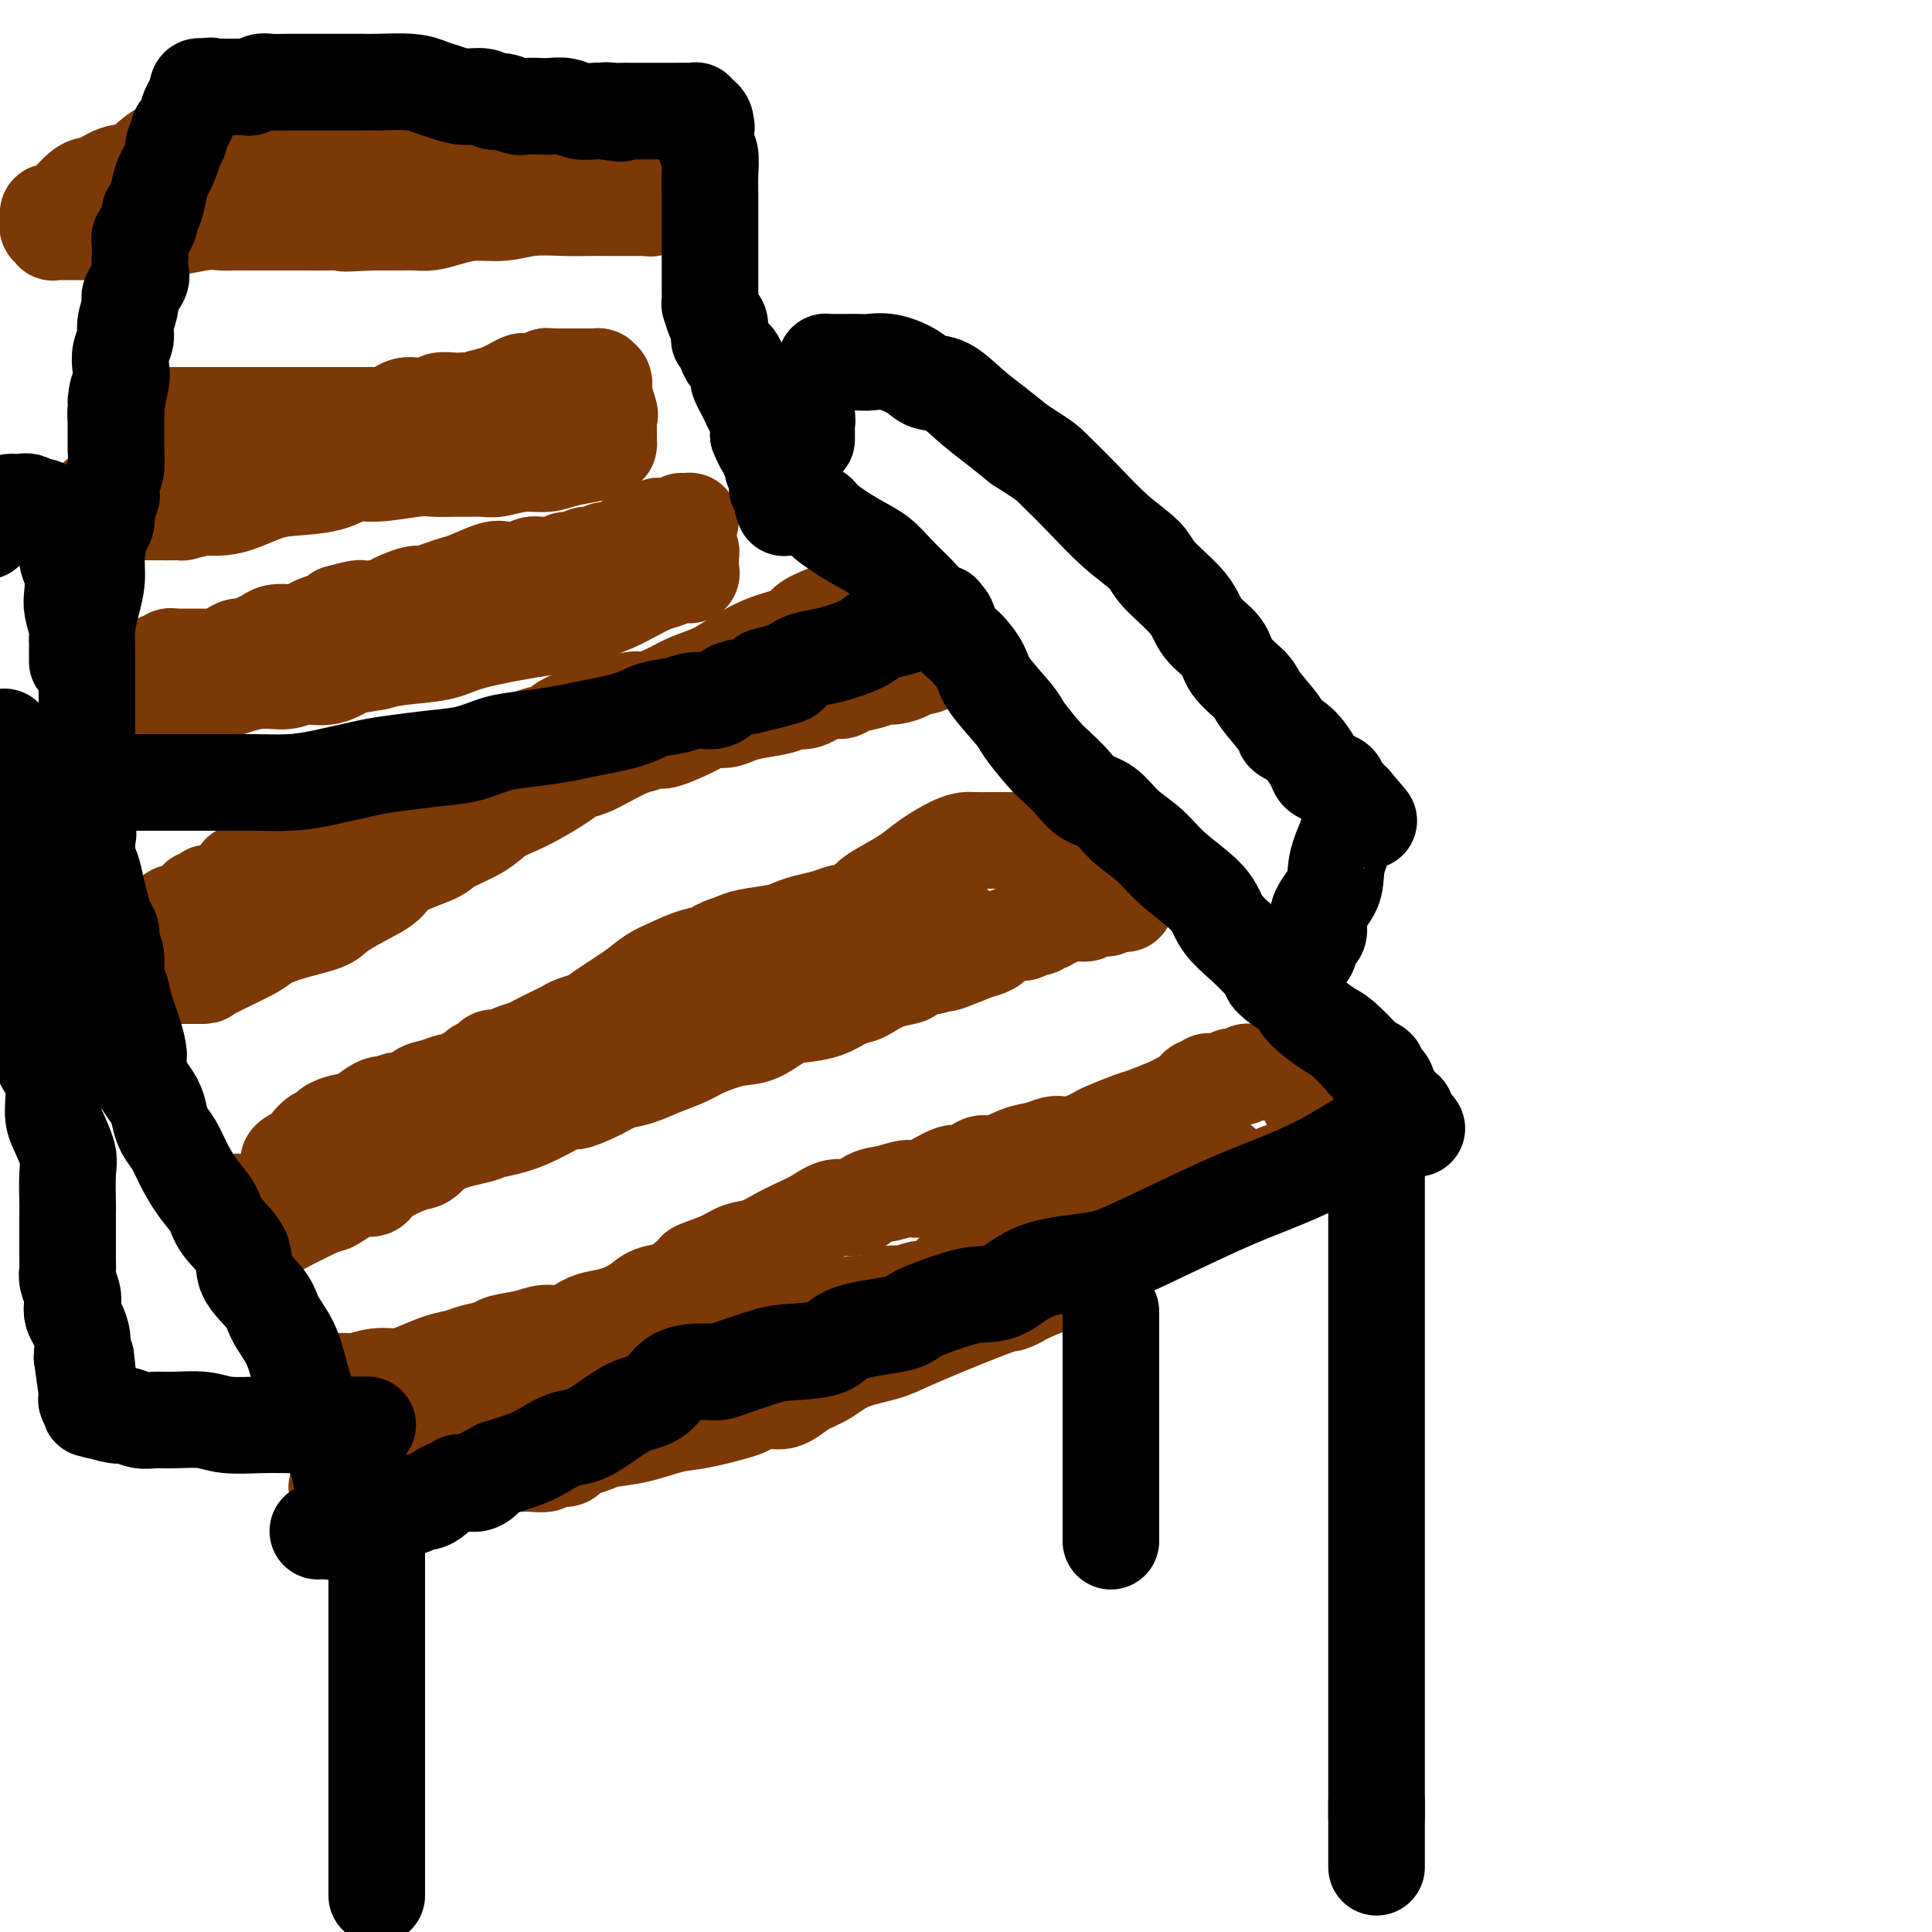
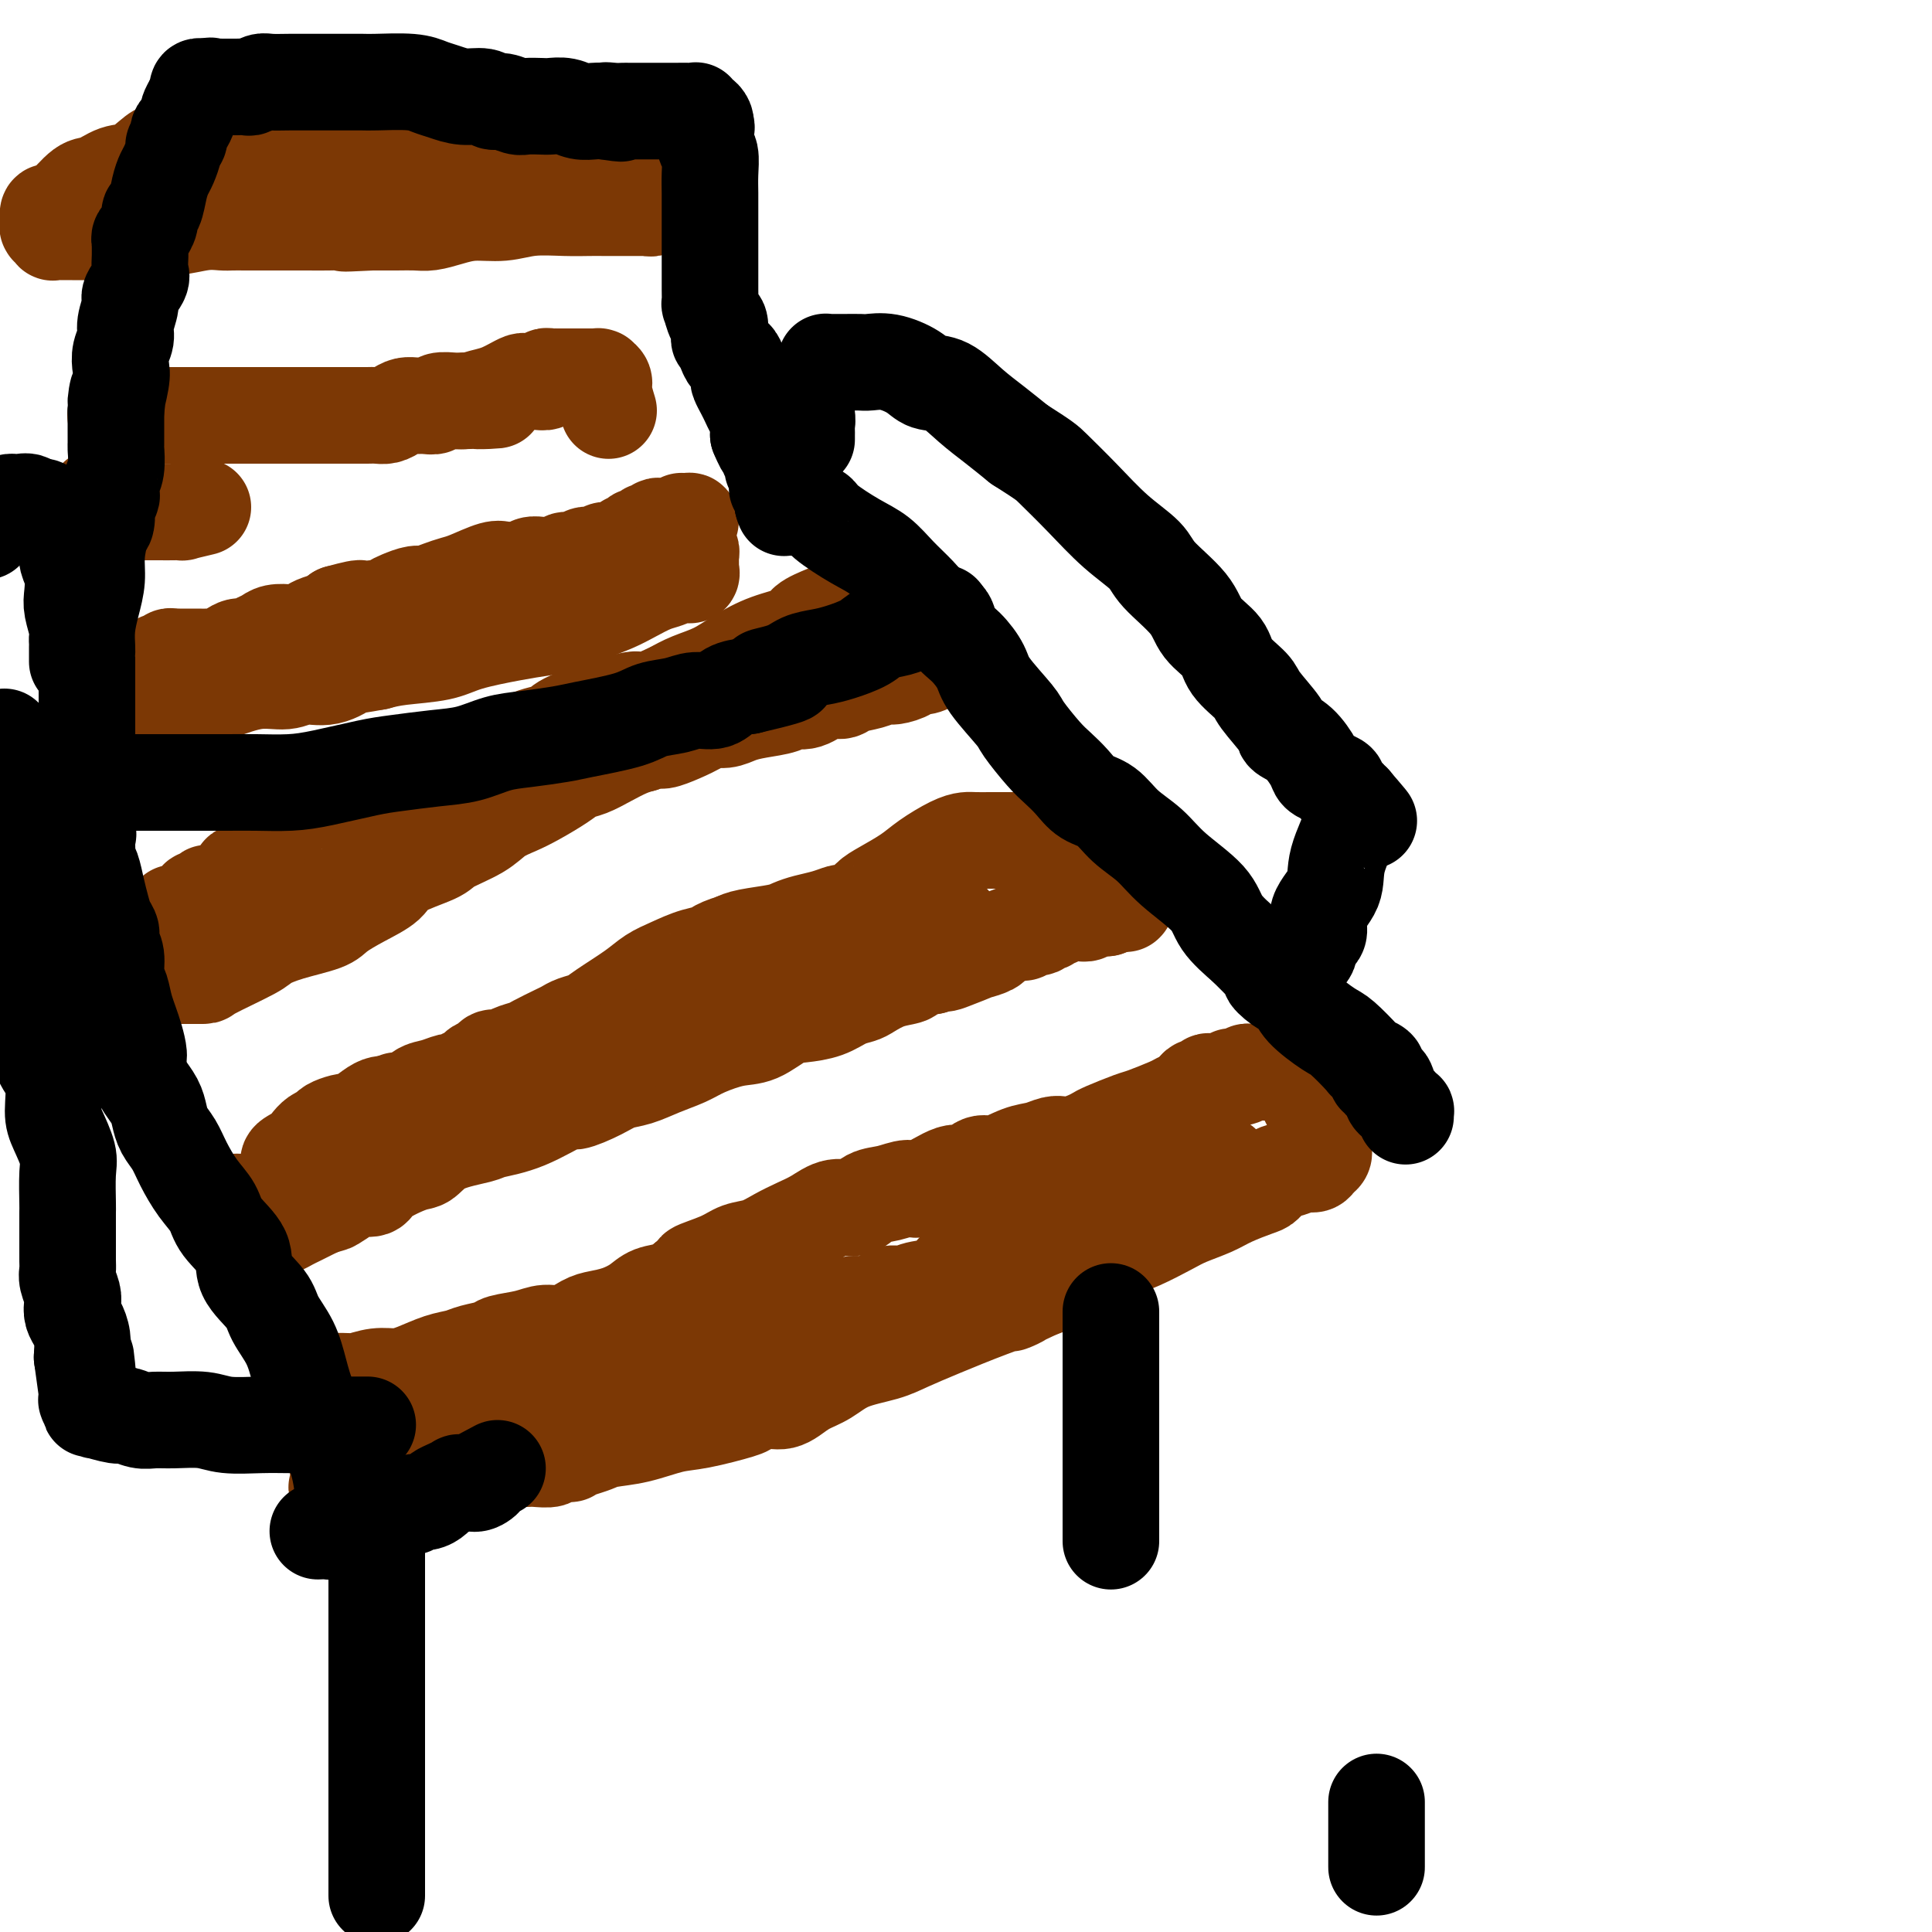
<svg xmlns="http://www.w3.org/2000/svg" viewBox="0 0 400 400" version="1.1">
  <g fill="none" stroke="#7C3805" stroke-width="20" stroke-linecap="round" stroke-linejoin="round">
    <path d="M66,286c0.957,-0.002 1.915,-0.005 2,0c0.085,0.005 -0.701,0.016 0,0c0.701,-0.016 2.889,-0.059 4,0c1.111,0.059 1.147,0.219 2,0c0.853,-0.219 2.525,-0.818 4,-1c1.475,-0.182 2.753,0.053 4,0c1.247,-0.053 2.464,-0.395 4,-1c1.536,-0.605 3.392,-1.471 5,-2c1.608,-0.529 2.968,-0.719 4,-1c1.032,-0.281 1.735,-0.654 3,-1c1.265,-0.346 3.093,-0.665 4,-1c0.907,-0.335 0.893,-0.685 2,-1c1.107,-0.315 3.334,-0.595 5,-1c1.666,-0.405 2.770,-0.934 4,-1c1.230,-0.066 2.588,0.330 4,0c1.412,-0.330 2.880,-1.388 4,-2c1.120,-0.612 1.892,-0.779 3,-1c1.108,-0.221 2.551,-0.496 4,-1c1.449,-0.504 2.904,-1.238 4,-2c1.096,-0.762 1.834,-1.551 3,-2c1.166,-0.449 2.762,-0.557 4,-1c1.238,-0.443 2.119,-1.222 3,-2" />
    <path d="M142,265c4.068,-2.063 1.739,-1.722 2,-2c0.261,-0.278 3.111,-1.177 5,-2c1.889,-0.823 2.816,-1.571 4,-2c1.184,-0.429 2.627,-0.540 4,-1c1.373,-0.460 2.678,-1.270 4,-2c1.322,-0.730 2.660,-1.379 4,-2c1.340,-0.621 2.682,-1.212 4,-2c1.318,-0.788 2.612,-1.771 4,-2c1.388,-0.229 2.872,0.296 4,0c1.128,-0.296 1.902,-1.412 3,-2c1.098,-0.588 2.520,-0.649 4,-1c1.480,-0.351 3.019,-0.992 4,-1c0.981,-0.008 1.405,0.616 3,0c1.595,-0.616 4.362,-2.473 6,-3c1.638,-0.527 2.146,0.277 3,0c0.854,-0.277 2.053,-1.633 3,-2c0.947,-0.367 1.643,0.255 3,0c1.357,-0.255 3.374,-1.388 5,-2c1.626,-0.612 2.862,-0.703 4,-1c1.138,-0.297 2.178,-0.801 3,-1c0.822,-0.199 1.424,-0.094 2,0c0.576,0.094 1.124,0.176 2,0c0.876,-0.176 2.080,-0.609 3,-1c0.920,-0.391 1.556,-0.738 2,-1c0.444,-0.262 0.695,-0.437 2,-1c1.305,-0.563 3.663,-1.513 5,-2c1.337,-0.487 1.654,-0.512 3,-1c1.346,-0.488 3.722,-1.440 5,-2c1.278,-0.560 1.460,-0.728 2,-1c0.540,-0.272 1.440,-0.649 2,-1c0.560,-0.351 0.780,-0.675 1,-1" />
    <path d="M247,226c4.047,-1.944 1.664,-1.305 1,-1c-0.664,0.305 0.390,0.274 1,0c0.610,-0.274 0.774,-0.792 1,-1c0.226,-0.208 0.512,-0.107 1,0c0.488,0.107 1.177,0.221 2,0c0.823,-0.221 1.780,-0.777 2,-1c0.220,-0.223 -0.296,-0.112 0,0c0.296,0.112 1.404,0.226 2,0c0.596,-0.226 0.681,-0.793 1,-1c0.319,-0.207 0.873,-0.056 1,0c0.127,0.056 -0.172,0.015 0,0c0.172,-0.015 0.817,-0.004 1,0c0.183,0.004 -0.095,0.001 0,0c0.095,-0.001 0.564,-0.000 1,0c0.436,0.000 0.838,0.000 1,0c0.162,-0.000 0.082,0.000 0,0c-0.082,-0.000 -0.166,-0.000 0,0c0.166,0.000 0.582,0.000 1,0c0.418,-0.000 0.838,-0.001 1,0c0.162,0.001 0.067,0.004 0,0c-0.067,-0.004 -0.106,-0.016 0,0c0.106,0.016 0.358,0.061 1,0c0.642,-0.061 1.675,-0.227 2,0c0.325,0.227 -0.057,0.849 0,1c0.057,0.151 0.554,-0.168 1,0c0.446,0.168 0.840,0.822 1,1c0.160,0.178 0.084,-0.121 0,0c-0.084,0.121 -0.177,0.661 0,1c0.177,0.339 0.625,0.476 1,1c0.375,0.524 0.679,1.435 1,2c0.321,0.565 0.661,0.782 1,1" />
    <path d="M272,229c1.016,1.200 1.057,0.699 1,1c-0.057,0.301 -0.211,1.404 0,2c0.211,0.596 0.789,0.686 1,1c0.211,0.314 0.057,0.854 0,1c-0.057,0.146 -0.015,-0.101 0,0c0.015,0.101 0.004,0.549 0,1c-0.004,0.451 -0.001,0.904 0,1c0.001,0.096 0.000,-0.167 0,0c-0.000,0.167 -0.000,0.762 0,1c0.000,0.238 0.001,0.119 0,0c-0.001,-0.119 -0.003,-0.240 0,0c0.003,0.240 0.013,0.839 0,1c-0.013,0.161 -0.047,-0.115 0,0c0.047,0.115 0.176,0.623 0,1c-0.176,0.377 -0.655,0.625 -1,1c-0.345,0.375 -0.554,0.878 -1,1c-0.446,0.122 -1.128,-0.137 -2,0c-0.872,0.137 -1.934,0.670 -3,1c-1.066,0.330 -2.135,0.459 -3,1c-0.865,0.541 -1.526,1.496 -2,2c-0.474,0.504 -0.760,0.557 -2,1c-1.240,0.443 -3.433,1.277 -5,2c-1.567,0.723 -2.509,1.334 -4,2c-1.491,0.666 -3.532,1.386 -5,2c-1.468,0.614 -2.364,1.123 -4,2c-1.636,0.877 -4.011,2.122 -6,3c-1.989,0.878 -3.591,1.390 -5,2c-1.409,0.610 -2.625,1.318 -4,2c-1.375,0.682 -2.909,1.337 -4,2c-1.091,0.663 -1.740,1.332 -3,2c-1.260,0.668 -3.130,1.334 -5,2" />
-     <path d="M215,267c-9.496,4.408 -4.736,2.427 -4,2c0.736,-0.427 -2.553,0.700 -6,2c-3.447,1.300 -7.051,2.775 -10,4c-2.949,1.225 -5.244,2.201 -7,3c-1.756,0.799 -2.974,1.422 -5,2c-2.026,0.578 -4.861,1.111 -7,2c-2.139,0.889 -3.583,2.133 -5,3c-1.417,0.867 -2.806,1.356 -4,2c-1.194,0.644 -2.194,1.444 -3,2c-0.806,0.556 -1.418,0.869 -2,1c-0.582,0.131 -1.134,0.081 -2,0c-0.866,-0.081 -2.045,-0.191 -3,0c-0.955,0.191 -1.685,0.685 -2,1c-0.315,0.315 -0.216,0.452 -2,1c-1.784,0.548 -5.450,1.509 -8,2c-2.550,0.491 -3.985,0.513 -6,1c-2.015,0.487 -4.610,1.440 -7,2c-2.390,0.560 -4.575,0.729 -6,1c-1.425,0.271 -2.092,0.646 -3,1c-0.908,0.354 -2.059,0.687 -3,1c-0.941,0.313 -1.674,0.606 -2,1c-0.326,0.394 -0.247,0.890 -1,1c-0.753,0.110 -2.338,-0.167 -3,0c-0.662,0.167 -0.401,0.777 -1,1c-0.599,0.223 -2.059,0.060 -3,0c-0.941,-0.060 -1.365,-0.017 -2,0c-0.635,0.017 -1.482,0.007 -2,0c-0.518,-0.007 -0.706,-0.012 -1,0c-0.294,0.012 -0.695,0.042 -1,0c-0.305,-0.042 -0.516,-0.155 -1,0c-0.484,0.155 -1.242,0.577 -2,1" />
+     <path d="M215,267c-9.496,4.408 -4.736,2.427 -4,2c0.736,-0.427 -2.553,0.700 -6,2c-3.447,1.300 -7.051,2.775 -10,4c-2.949,1.225 -5.244,2.201 -7,3c-1.756,0.799 -2.974,1.422 -5,2c-2.026,0.578 -4.861,1.111 -7,2c-2.139,0.889 -3.583,2.133 -5,3c-1.417,0.867 -2.806,1.356 -4,2c-1.194,0.644 -2.194,1.444 -3,2c-0.806,0.556 -1.418,0.869 -2,1c-0.582,0.131 -1.134,0.081 -2,0c-0.866,-0.081 -2.045,-0.191 -3,0c-0.955,0.191 -1.685,0.685 -2,1c-0.315,0.315 -0.216,0.452 -2,1c-1.784,0.548 -5.450,1.509 -8,2c-2.550,0.491 -3.985,0.513 -6,1c-2.015,0.487 -4.610,1.440 -7,2c-2.390,0.560 -4.575,0.729 -6,1c-1.425,0.271 -2.092,0.646 -3,1c-0.908,0.354 -2.059,0.687 -3,1c-0.941,0.313 -1.674,0.606 -2,1c-0.753,0.110 -2.338,-0.167 -3,0c-0.662,0.167 -0.401,0.777 -1,1c-0.599,0.223 -2.059,0.060 -3,0c-0.941,-0.060 -1.365,-0.017 -2,0c-0.635,0.017 -1.482,0.007 -2,0c-0.518,-0.007 -0.706,-0.012 -1,0c-0.294,0.012 -0.695,0.042 -1,0c-0.305,-0.042 -0.516,-0.155 -1,0c-0.484,0.155 -1.242,0.577 -2,1" />
    <path d="M101,304c-9.898,2.272 -3.142,0.451 -1,0c2.142,-0.451 -0.329,0.468 -2,1c-1.671,0.532 -2.541,0.678 -3,1c-0.459,0.322 -0.505,0.818 -1,1c-0.495,0.182 -1.438,0.048 -2,0c-0.562,-0.048 -0.743,-0.009 -1,0c-0.257,0.009 -0.590,-0.012 -1,0c-0.410,0.012 -0.897,0.056 -1,0c-0.103,-0.056 0.180,-0.212 0,0c-0.180,0.212 -0.822,0.793 -1,1c-0.178,0.207 0.107,0.041 0,0c-0.107,-0.041 -0.606,0.041 -1,0c-0.394,-0.041 -0.683,-0.207 -1,0c-0.317,0.207 -0.662,0.788 -1,1c-0.338,0.212 -0.668,0.057 -1,0c-0.332,-0.057 -0.666,-0.015 -1,0c-0.334,0.015 -0.667,0.004 -1,0c-0.333,-0.004 -0.667,-0.001 -1,0c-0.333,0.001 -0.664,0.000 -1,0c-0.336,-0.000 -0.678,-0.000 -1,0c-0.322,0.000 -0.625,0.000 -1,0c-0.375,-0.000 -0.821,-0.000 -1,0c-0.179,0.000 -0.089,0.000 0,0c0.089,-0.000 0.178,-0.000 0,0c-0.178,0.000 -0.622,0.001 -1,0c-0.378,-0.001 -0.689,-0.004 -1,0c-0.311,0.004 -0.622,0.015 -1,0c-0.378,-0.015 -0.823,-0.056 -1,0c-0.177,0.056 -0.086,0.207 0,0c0.086,-0.207 0.167,-0.774 0,-1c-0.167,-0.226 -0.584,-0.113 -1,0" />
    <path d="M72,308c-4.482,0.391 -1.187,-0.630 0,-1c1.187,-0.370 0.267,-0.088 0,0c-0.267,0.088 0.121,-0.018 0,0c-0.121,0.018 -0.750,0.160 -1,0c-0.250,-0.160 -0.119,-0.620 0,-1c0.119,-0.380 0.228,-0.679 0,-1c-0.228,-0.321 -0.793,-0.664 -1,-1c-0.207,-0.336 -0.055,-0.664 0,-1c0.055,-0.336 0.015,-0.678 0,-1c-0.015,-0.322 -0.003,-0.622 0,-1c0.003,-0.378 -0.001,-0.834 0,-1c0.001,-0.166 0.008,-0.043 0,0c-0.008,0.043 -0.031,0.008 0,0c0.031,-0.008 0.115,0.013 0,0c-0.115,-0.013 -0.430,-0.060 0,0c0.430,0.060 1.603,0.226 2,0c0.397,-0.226 0.016,-0.845 1,-1c0.984,-0.155 3.331,0.155 5,0c1.669,-0.155 2.660,-0.774 4,-1c1.340,-0.226 3.029,-0.060 4,0c0.971,0.060 1.223,0.013 2,0c0.777,-0.013 2.079,0.008 3,0c0.921,-0.008 1.459,-0.043 2,0c0.541,0.043 1.083,0.166 2,0c0.917,-0.166 2.208,-0.622 3,-1c0.792,-0.378 1.083,-0.680 2,-1c0.917,-0.320 2.458,-0.660 4,-1" />
    <path d="M104,295c5.716,-0.926 4.006,-0.740 4,-1c-0.006,-0.260 1.691,-0.966 3,-1c1.309,-0.034 2.229,0.606 4,0c1.771,-0.606 4.392,-2.457 6,-3c1.608,-0.543 2.201,0.220 3,0c0.799,-0.220 1.803,-1.425 3,-2c1.197,-0.575 2.588,-0.520 4,-1c1.412,-0.480 2.845,-1.493 4,-2c1.155,-0.507 2.031,-0.507 3,-1c0.969,-0.493 2.031,-1.480 3,-2c0.969,-0.520 1.846,-0.573 3,-1c1.154,-0.427 2.584,-1.227 4,-2c1.416,-0.773 2.817,-1.518 4,-2c1.183,-0.482 2.147,-0.703 3,-1c0.853,-0.297 1.596,-0.672 3,-1c1.404,-0.328 3.468,-0.609 5,-1c1.532,-0.391 2.532,-0.892 3,-1c0.468,-0.108 0.403,0.177 1,0c0.597,-0.177 1.857,-0.816 3,-1c1.143,-0.184 2.168,0.086 3,0c0.832,-0.086 1.472,-0.530 2,-1c0.528,-0.470 0.943,-0.966 2,-1c1.057,-0.034 2.755,0.395 4,0c1.245,-0.395 2.035,-1.615 3,-2c0.965,-0.385 2.103,0.065 3,0c0.897,-0.065 1.554,-0.644 3,-1c1.446,-0.356 3.683,-0.488 5,-1c1.317,-0.512 1.714,-1.405 2,-2c0.286,-0.595 0.462,-0.891 1,-1c0.538,-0.109 1.440,-0.031 2,0c0.560,0.031 0.780,0.016 1,0" />
    <path d="M201,263c15.137,-5.072 4.479,-1.753 1,-1c-3.479,0.753 0.222,-1.058 2,-2c1.778,-0.942 1.634,-1.013 2,-1c0.366,0.013 1.243,0.109 2,0c0.757,-0.109 1.396,-0.425 2,-1c0.604,-0.575 1.174,-1.411 2,-2c0.826,-0.589 1.910,-0.931 3,-1c1.090,-0.069 2.188,0.135 3,0c0.812,-0.135 1.339,-0.610 2,-1c0.661,-0.390 1.456,-0.697 2,-1c0.544,-0.303 0.836,-0.602 2,-1c1.164,-0.398 3.198,-0.894 4,-1c0.802,-0.106 0.371,0.179 1,0c0.629,-0.179 2.317,-0.821 3,-1c0.683,-0.179 0.361,0.106 1,0c0.639,-0.106 2.240,-0.605 3,-1c0.760,-0.395 0.679,-0.688 1,-1c0.321,-0.312 1.044,-0.643 2,-1c0.956,-0.357 2.144,-0.739 3,-1c0.856,-0.261 1.381,-0.399 2,-1c0.619,-0.601 1.333,-1.664 2,-2c0.667,-0.336 1.288,0.053 2,0c0.712,-0.053 1.515,-0.550 2,-1c0.485,-0.450 0.652,-0.853 1,-1c0.348,-0.147 0.878,-0.040 1,0c0.122,0.040 -0.163,0.011 0,0c0.163,-0.011 0.775,-0.003 1,0c0.225,0.003 0.064,0.001 0,0c-0.064,-0.001 -0.032,-0.000 0,0" />
    <path d="M49,249c0.033,-0.135 0.065,-0.271 0,0c-0.065,0.271 -0.228,0.947 0,1c0.228,0.053 0.846,-0.518 1,0c0.154,0.518 -0.155,2.125 0,3c0.155,0.875 0.772,1.019 1,1c0.228,-0.019 0.065,-0.201 0,0c-0.065,0.201 -0.031,0.786 0,1c0.031,0.214 0.059,0.057 0,0c-0.059,-0.057 -0.205,-0.016 0,0c0.205,0.016 0.760,0.005 1,0c0.240,-0.005 0.165,-0.004 0,0c-0.165,0.004 -0.420,0.012 0,0c0.420,-0.012 1.516,-0.045 2,0c0.484,0.045 0.356,0.167 1,0c0.644,-0.167 2.059,-0.622 3,-1c0.941,-0.378 1.407,-0.679 2,-1c0.593,-0.321 1.314,-0.663 2,-1c0.686,-0.337 1.339,-0.668 2,-1c0.661,-0.332 1.331,-0.666 2,-1" />
    <path d="M66,250c2.683,-0.896 2.392,-0.637 3,-1c0.608,-0.363 2.117,-1.348 3,-2c0.883,-0.652 1.142,-0.971 2,-1c0.858,-0.029 2.315,0.231 3,0c0.685,-0.231 0.597,-0.955 2,-2c1.403,-1.045 4.298,-2.412 6,-3c1.702,-0.588 2.212,-0.395 3,-1c0.788,-0.605 1.855,-2.006 4,-3c2.145,-0.994 5.369,-1.582 7,-2c1.631,-0.418 1.668,-0.668 3,-1c1.332,-0.332 3.959,-0.747 7,-2c3.041,-1.253 6.497,-3.343 8,-4c1.503,-0.657 1.055,0.119 2,0c0.945,-0.119 3.285,-1.134 5,-2c1.715,-0.866 2.806,-1.582 4,-2c1.194,-0.418 2.493,-0.536 4,-1c1.507,-0.464 3.224,-1.274 5,-2c1.776,-0.726 3.612,-1.368 5,-2c1.388,-0.632 2.326,-1.255 4,-2c1.674,-0.745 4.082,-1.613 6,-2c1.918,-0.387 3.346,-0.292 5,-1c1.654,-0.708 3.535,-2.217 5,-3c1.465,-0.783 2.512,-0.839 4,-1c1.488,-0.161 3.415,-0.428 5,-1c1.585,-0.572 2.828,-1.449 4,-2c1.172,-0.551 2.273,-0.778 3,-1c0.727,-0.222 1.082,-0.441 2,-1c0.918,-0.559 2.401,-1.459 4,-2c1.599,-0.541 3.315,-0.723 4,-1c0.685,-0.277 0.339,-0.651 1,-1c0.661,-0.349 2.331,-0.675 4,-1" />
    <path d="M193,200c16.446,-5.903 7.060,-2.159 4,-1c-3.060,1.159 0.204,-0.267 2,-1c1.796,-0.733 2.124,-0.775 3,-1c0.876,-0.225 2.301,-0.634 3,-1c0.699,-0.366 0.672,-0.691 1,-1c0.328,-0.309 1.009,-0.604 2,-1c0.991,-0.396 2.290,-0.895 3,-1c0.710,-0.105 0.830,0.182 1,0c0.170,-0.182 0.389,-0.833 1,-1c0.611,-0.167 1.613,0.151 2,0c0.387,-0.151 0.160,-0.772 0,-1c-0.160,-0.228 -0.254,-0.065 0,0c0.254,0.065 0.856,0.031 1,0c0.144,-0.031 -0.169,-0.060 0,0c0.169,0.060 0.820,0.208 1,0c0.180,-0.208 -0.110,-0.774 0,-1c0.110,-0.226 0.621,-0.113 1,0c0.379,0.113 0.626,0.226 1,0c0.374,-0.226 0.875,-0.793 1,-1c0.125,-0.207 -0.125,-0.056 0,0c0.125,0.056 0.626,0.015 1,0c0.374,-0.015 0.621,-0.004 1,0c0.379,0.004 0.889,0.002 1,0c0.111,-0.002 -0.177,-0.004 0,0c0.177,0.004 0.820,0.015 1,0c0.180,-0.015 -0.102,-0.057 0,0c0.102,0.057 0.588,0.211 1,0c0.412,-0.211 0.750,-0.789 1,-1c0.250,-0.211 0.414,-0.057 1,0c0.586,0.057 1.596,0.016 2,0c0.404,-0.016 0.202,-0.008 0,0" />
    <path d="M229,188c5.747,-2.083 2.114,-1.290 1,-1c-1.114,0.290 0.290,0.079 1,0c0.710,-0.079 0.726,-0.025 1,0c0.274,0.025 0.805,0.021 1,0c0.195,-0.021 0.052,-0.058 0,0c-0.052,0.058 -0.014,0.211 0,0c0.014,-0.211 0.004,-0.786 0,-1c-0.004,-0.214 -0.001,-0.066 0,0c0.001,0.066 0.001,0.049 0,0c-0.001,-0.049 -0.004,-0.129 0,0c0.004,0.129 0.013,0.468 0,0c-0.013,-0.468 -0.050,-1.744 0,-2c0.050,-0.256 0.185,0.507 0,0c-0.185,-0.507 -0.690,-2.283 -1,-3c-0.310,-0.717 -0.427,-0.374 -1,-1c-0.573,-0.626 -1.604,-2.219 -2,-3c-0.396,-0.781 -0.158,-0.749 0,-1c0.158,-0.251 0.236,-0.786 0,-1c-0.236,-0.214 -0.785,-0.109 -1,0c-0.215,0.109 -0.096,0.222 0,0c0.096,-0.222 0.170,-0.778 0,-1c-0.170,-0.222 -0.585,-0.111 -1,0" />
    <path d="M227,174c-0.925,-1.547 -0.239,-0.415 0,0c0.239,0.415 0.029,0.111 0,0c-0.029,-0.111 0.122,-0.030 0,0c-0.122,0.030 -0.518,0.008 -1,0c-0.482,-0.008 -1.051,-0.002 -2,0c-0.949,0.002 -2.279,0.001 -3,0c-0.721,-0.001 -0.834,-0.000 -2,0c-1.166,0.000 -3.387,0.000 -4,0c-0.613,-0.000 0.380,-0.000 0,0c-0.380,0.000 -2.133,0.000 -3,0c-0.867,-0.000 -0.846,-0.000 -1,0c-0.154,0.000 -0.482,0.000 -1,0c-0.518,-0.000 -1.227,-0.000 -2,0c-0.773,0.000 -1.612,0.001 -2,0c-0.388,-0.001 -0.326,-0.005 -1,0c-0.674,0.005 -2.082,0.020 -3,0c-0.918,-0.020 -1.344,-0.076 -2,0c-0.656,0.076 -1.541,0.285 -3,1c-1.459,0.715 -3.492,1.935 -5,3c-1.508,1.065 -2.492,1.974 -4,3c-1.508,1.026 -3.540,2.169 -5,3c-1.460,0.831 -2.347,1.350 -3,2c-0.653,0.650 -1.074,1.431 -2,2c-0.926,0.569 -2.359,0.926 -3,1c-0.641,0.074 -0.489,-0.135 -1,0c-0.511,0.135 -1.684,0.613 -3,1c-1.316,0.387 -2.775,0.681 -4,1c-1.225,0.319 -2.215,0.663 -3,1c-0.785,0.337 -1.365,0.668 -3,1c-1.635,0.332 -4.324,0.666 -6,1c-1.676,0.334 -2.338,0.667 -3,1" />
    <path d="M152,195c-4.752,1.501 -3.633,1.755 -4,2c-0.367,0.245 -2.220,0.482 -4,1c-1.780,0.518 -3.487,1.319 -5,2c-1.513,0.681 -2.832,1.243 -4,2c-1.168,0.757 -2.186,1.709 -4,3c-1.814,1.291 -4.423,2.922 -6,4c-1.577,1.078 -2.121,1.602 -3,2c-0.879,0.398 -2.093,0.670 -3,1c-0.907,0.330 -1.507,0.718 -2,1c-0.493,0.282 -0.880,0.458 -2,1c-1.120,0.542 -2.972,1.451 -4,2c-1.028,0.549 -1.230,0.739 -2,1c-0.770,0.261 -2.108,0.595 -3,1c-0.892,0.405 -1.337,0.882 -2,1c-0.663,0.118 -1.542,-0.123 -2,0c-0.458,0.123 -0.494,0.611 -1,1c-0.506,0.389 -1.482,0.678 -2,1c-0.518,0.322 -0.578,0.678 -1,1c-0.422,0.322 -1.205,0.610 -2,1c-0.795,0.390 -1.602,0.883 -2,1c-0.398,0.117 -0.386,-0.140 -1,0c-0.614,0.140 -1.853,0.677 -3,1c-1.147,0.323 -2.201,0.430 -3,1c-0.799,0.570 -1.343,1.602 -2,2c-0.657,0.398 -1.427,0.162 -2,0c-0.573,-0.162 -0.950,-0.251 -1,0c-0.050,0.251 0.227,0.841 0,1c-0.227,0.159 -0.958,-0.112 -2,0c-1.042,0.112 -2.396,0.607 -3,1c-0.604,0.393 -0.458,0.684 -1,1c-0.542,0.316 -1.771,0.658 -3,1" />
    <path d="M73,232c-12.570,5.972 -4.495,2.402 -2,1c2.495,-1.402 -0.589,-0.635 -2,0c-1.411,0.635 -1.149,1.137 -2,2c-0.851,0.863 -2.817,2.088 -4,3c-1.183,0.912 -1.584,1.513 -2,2c-0.416,0.487 -0.846,0.860 -1,1c-0.154,0.140 -0.032,0.047 0,0c0.032,-0.047 -0.027,-0.047 0,0c0.027,0.047 0.140,0.142 0,0c-0.140,-0.142 -0.532,-0.523 0,-1c0.532,-0.477 1.990,-1.052 3,-2c1.010,-0.948 1.572,-2.268 3,-3c1.428,-0.732 3.721,-0.875 6,-2c2.279,-1.125 4.542,-3.233 6,-4c1.458,-0.767 2.110,-0.194 5,-1c2.890,-0.806 8.017,-2.989 11,-4c2.983,-1.011 3.820,-0.848 5,-1c1.180,-0.152 2.702,-0.618 4,-1c1.298,-0.382 2.371,-0.681 4,-1c1.629,-0.319 3.815,-0.660 6,-1" />
    <path d="M113,220c6.129,-1.633 3.953,-1.215 4,-1c0.047,0.215 2.317,0.227 4,0c1.683,-0.227 2.779,-0.695 4,-1c1.221,-0.305 2.568,-0.449 4,-1c1.432,-0.551 2.951,-1.509 4,-2c1.049,-0.491 1.630,-0.515 3,-1c1.370,-0.485 3.529,-1.429 5,-2c1.471,-0.571 2.252,-0.768 3,-1c0.748,-0.232 1.461,-0.500 2,-1c0.539,-0.500 0.903,-1.232 2,-2c1.097,-0.768 2.928,-1.570 4,-2c1.072,-0.430 1.385,-0.486 2,-1c0.615,-0.514 1.532,-1.484 3,-2c1.468,-0.516 3.487,-0.576 5,-1c1.513,-0.424 2.522,-1.213 4,-2c1.478,-0.787 3.427,-1.574 5,-2c1.573,-0.426 2.772,-0.493 4,-1c1.228,-0.507 2.486,-1.455 4,-2c1.514,-0.545 3.285,-0.686 4,-1c0.715,-0.314 0.376,-0.803 1,-1c0.624,-0.197 2.213,-0.104 3,0c0.787,0.104 0.774,0.220 1,0c0.226,-0.220 0.691,-0.777 1,-1c0.309,-0.223 0.463,-0.112 1,0c0.537,0.112 1.458,0.226 2,0c0.542,-0.226 0.706,-0.793 1,-1c0.294,-0.207 0.720,-0.056 1,0c0.280,0.056 0.415,0.015 1,0c0.585,-0.015 1.619,-0.004 2,0c0.381,0.004 0.109,0.001 0,0c-0.109,-0.001 -0.054,-0.001 0,0" />
    <path d="M37,202c0.008,0.000 0.016,0.001 0,0c-0.016,-0.001 -0.056,-0.002 1,0c1.056,0.002 3.210,0.009 4,0c0.790,-0.009 0.218,-0.033 2,-1c1.782,-0.967 5.917,-2.877 8,-4c2.083,-1.123 2.113,-1.459 3,-2c0.887,-0.541 2.630,-1.289 5,-2c2.370,-0.711 5.368,-1.386 7,-2c1.632,-0.614 1.898,-1.165 3,-2c1.102,-0.835 3.040,-1.952 5,-3c1.960,-1.048 3.942,-2.027 5,-3c1.058,-0.973 1.192,-1.941 3,-3c1.808,-1.059 5.292,-2.209 7,-3c1.708,-0.791 1.642,-1.222 3,-2c1.358,-0.778 4.142,-1.903 6,-3c1.858,-1.097 2.790,-2.168 4,-3c1.210,-0.832 2.696,-1.427 4,-2c1.304,-0.573 2.424,-1.126 4,-2c1.576,-0.874 3.608,-2.069 5,-3c1.392,-0.931 2.144,-1.598 3,-2c0.856,-0.402 1.817,-0.541 3,-1c1.183,-0.459 2.588,-1.239 4,-2c1.412,-0.761 2.832,-1.503 4,-2c1.168,-0.497 2.084,-0.748 3,-1" />
    <path d="M133,154c10.807,-5.862 4.823,-2.019 4,-1c-0.823,1.019 3.513,-0.788 6,-2c2.487,-1.212 3.125,-1.830 4,-2c0.875,-0.170 1.987,0.108 3,0c1.013,-0.108 1.926,-0.601 3,-1c1.074,-0.399 2.311,-0.703 4,-1c1.689,-0.297 3.832,-0.586 5,-1c1.168,-0.414 1.361,-0.951 2,-1c0.639,-0.049 1.725,0.391 3,0c1.275,-0.391 2.740,-1.611 4,-2c1.260,-0.389 2.314,0.054 3,0c0.686,-0.054 1.004,-0.606 2,-1c0.996,-0.394 2.672,-0.631 4,-1c1.328,-0.369 2.309,-0.869 3,-1c0.691,-0.131 1.093,0.106 2,0c0.907,-0.106 2.320,-0.554 3,-1c0.680,-0.446 0.627,-0.890 1,-1c0.373,-0.110 1.172,0.114 2,0c0.828,-0.114 1.686,-0.566 2,-1c0.314,-0.434 0.084,-0.848 0,-1c-0.084,-0.152 -0.023,-0.041 0,0c0.023,0.041 0.006,0.011 0,0c-0.006,-0.011 -0.002,-0.003 0,0c0.002,0.003 0.000,0.001 0,0c-0.000,-0.001 -0.000,-0.000 0,0c0.000,0.000 0.000,0.000 0,0" />
    <path d="M193,136c9.282,-2.710 2.488,-0.484 0,0c-2.488,0.484 -0.670,-0.774 0,-2c0.670,-1.226 0.191,-2.419 0,-3c-0.191,-0.581 -0.092,-0.551 0,-1c0.092,-0.449 0.179,-1.377 0,-2c-0.179,-0.623 -0.624,-0.939 -1,-1c-0.376,-0.061 -0.682,0.135 -1,0c-0.318,-0.135 -0.648,-0.600 -1,-1c-0.352,-0.400 -0.725,-0.734 -1,-1c-0.275,-0.266 -0.452,-0.464 -1,-1c-0.548,-0.536 -1.467,-1.412 -2,-2c-0.533,-0.588 -0.679,-0.890 -1,-1c-0.321,-0.110 -0.818,-0.030 -1,0c-0.182,0.030 -0.048,0.008 0,0c0.048,-0.008 0.011,-0.003 0,0c-0.011,0.003 0.002,0.004 0,0c-0.002,-0.004 -0.021,-0.013 0,0c0.021,0.013 0.082,0.048 0,0c-0.082,-0.048 -0.306,-0.179 -1,0c-0.694,0.179 -1.857,0.667 -3,1c-1.143,0.333 -2.267,0.512 -3,1c-0.733,0.488 -1.076,1.285 -2,2c-0.924,0.715 -2.431,1.349 -4,2c-1.569,0.651 -3.202,1.319 -4,2c-0.798,0.681 -0.762,1.376 -2,2c-1.238,0.624 -3.752,1.178 -6,2c-2.248,0.822 -4.231,1.911 -6,3c-1.769,1.089 -3.322,2.178 -5,3c-1.678,0.822 -3.479,1.378 -5,2c-1.521,0.622 -2.760,1.311 -4,2" />
    <path d="M139,143c-8.225,3.837 -6.788,2.429 -7,2c-0.212,-0.429 -2.075,0.122 -5,1c-2.925,0.878 -6.913,2.084 -9,3c-2.087,0.916 -2.273,1.544 -3,2c-0.727,0.456 -1.997,0.741 -3,1c-1.003,0.259 -1.741,0.493 -3,1c-1.259,0.507 -3.040,1.287 -5,2c-1.960,0.713 -4.101,1.361 -6,2c-1.899,0.639 -3.558,1.271 -5,2c-1.442,0.729 -2.666,1.557 -4,2c-1.334,0.443 -2.776,0.501 -4,1c-1.224,0.499 -2.228,1.439 -3,2c-0.772,0.561 -1.311,0.743 -2,1c-0.689,0.257 -1.528,0.590 -2,1c-0.472,0.410 -0.577,0.896 -1,1c-0.423,0.104 -1.164,-0.175 -2,0c-0.836,0.175 -1.767,0.802 -2,1c-0.233,0.198 0.233,-0.035 0,0c-0.233,0.035 -1.166,0.338 -2,1c-0.834,0.662 -1.570,1.684 -2,2c-0.430,0.316 -0.553,-0.074 -1,0c-0.447,0.074 -1.219,0.612 -2,1c-0.781,0.388 -1.571,0.625 -2,1c-0.429,0.375 -0.499,0.888 -1,1c-0.501,0.112 -1.435,-0.177 -2,0c-0.565,0.177 -0.763,0.821 -1,1c-0.237,0.179 -0.514,-0.107 -1,0c-0.486,0.107 -1.182,0.606 -2,1c-0.818,0.394 -1.759,0.683 -2,1c-0.241,0.317 0.217,0.662 0,1c-0.217,0.338 -1.108,0.669 -2,1" />
    <path d="M53,179c-5.366,2.824 -2.782,1.382 -2,1c0.782,-0.382 -0.238,0.294 -1,1c-0.762,0.706 -1.266,1.443 -2,2c-0.734,0.557 -1.700,0.934 -2,1c-0.300,0.066 0.064,-0.178 0,0c-0.064,0.178 -0.557,0.780 -1,1c-0.443,0.220 -0.836,0.058 -1,0c-0.164,-0.058 -0.099,-0.012 0,0c0.099,0.012 0.233,-0.011 0,0c-0.233,0.011 -0.834,0.057 -1,0c-0.166,-0.057 0.102,-0.218 0,0c-0.102,0.218 -0.573,0.815 -1,1c-0.427,0.185 -0.808,-0.041 -1,0c-0.192,0.041 -0.194,0.351 -1,1c-0.806,0.649 -2.415,1.638 -3,2c-0.585,0.362 -0.147,0.097 0,0c0.147,-0.097 0.001,-0.026 0,0c-0.001,0.026 0.143,0.007 0,0c-0.143,-0.007 -0.571,-0.004 -1,0" />
-     <path d="M36,189c-2.833,1.667 -1.417,0.833 0,0" />
    <path d="M27,144c0.000,-0.098 0.000,-0.197 0,0c0.000,0.197 0.000,0.689 0,1c-0.000,0.311 0.000,0.440 0,1c0.000,0.560 0.000,1.552 0,3c0.000,1.448 0.000,3.352 0,4c0.000,0.648 0.000,0.040 0,0c0.000,-0.040 0.000,0.489 0,1c0.000,0.511 0.000,1.003 0,1c0.000,-0.003 0.000,-0.502 0,-1" />
    <path d="M27,154c0.000,1.331 0.000,-0.340 0,-1c-0.000,-0.660 0.000,-0.309 0,-1c0.000,-0.691 0.000,-2.423 0,-3c0.000,-0.577 0.000,-0.000 0,0c0.000,0.000 0.000,-0.576 0,-1c0.000,-0.424 0.000,-0.695 0,-1c0.000,-0.305 0.000,-0.645 0,-1c0.000,-0.355 0.000,-0.726 0,-1c0.000,-0.274 0.000,-0.452 0,-1c0.000,-0.548 0.000,-1.466 0,-2c0.000,-0.534 0.000,-0.683 0,-1c-0.000,-0.317 -0.000,-0.803 0,-1c0.000,-0.197 0.000,-0.104 0,0c0.000,0.104 0.000,0.219 0,0c0.000,-0.219 0.000,-0.773 0,-1c0.000,-0.227 0.000,-0.129 0,0c0.000,0.129 0.000,0.287 0,0c0.000,-0.287 0.000,-1.019 0,-1c0.000,0.019 0.000,0.789 0,1c0.000,0.211 0.000,-0.135 0,0c0.000,0.135 0.000,0.753 0,1c0.000,0.247 0.000,0.124 0,0" />
    <path d="M27,140c-0.059,-2.166 -0.208,-0.581 0,0c0.208,0.581 0.772,0.157 1,0c0.228,-0.157 0.119,-0.049 0,0c-0.119,0.049 -0.248,0.038 0,0c0.248,-0.038 0.875,-0.101 1,0c0.125,0.101 -0.251,0.368 0,0c0.251,-0.368 1.128,-1.370 2,-2c0.872,-0.630 1.739,-0.887 2,-1c0.261,-0.113 -0.083,-0.083 0,0c0.083,0.083 0.595,0.218 1,0c0.405,-0.218 0.704,-0.791 1,-1c0.296,-0.209 0.590,-0.056 1,0c0.410,0.056 0.935,0.015 1,0c0.065,-0.015 -0.331,-0.004 0,0c0.331,0.004 1.388,0.000 2,0c0.612,-0.000 0.778,0.002 1,0c0.222,-0.002 0.500,-0.008 1,0c0.500,0.008 1.222,0.031 2,0c0.778,-0.031 1.612,-0.117 2,0c0.388,0.117 0.331,0.435 1,0c0.669,-0.435 2.065,-1.623 3,-2c0.935,-0.377 1.409,0.056 2,0c0.591,-0.056 1.299,-0.603 2,-1c0.701,-0.397 1.395,-0.645 2,-1c0.605,-0.355 1.119,-0.816 2,-1c0.881,-0.184 2.127,-0.091 3,0c0.873,0.091 1.372,0.179 2,0c0.628,-0.179 1.385,-0.625 2,-1c0.615,-0.375 1.089,-0.678 2,-1c0.911,-0.322 2.260,-0.663 3,-1c0.740,-0.337 0.870,-0.668 1,-1" />
    <path d="M70,127c7.313,-2.028 4.095,-0.599 3,0c-1.095,0.599 -0.068,0.368 1,0c1.068,-0.368 2.177,-0.873 3,-1c0.823,-0.127 1.360,0.124 2,0c0.640,-0.124 1.381,-0.625 2,-1c0.619,-0.375 1.114,-0.626 2,-1c0.886,-0.374 2.164,-0.873 3,-1c0.836,-0.127 1.232,0.116 2,0c0.768,-0.116 1.908,-0.591 3,-1c1.092,-0.409 2.136,-0.751 3,-1c0.864,-0.249 1.548,-0.406 3,-1c1.452,-0.594 3.673,-1.627 5,-2c1.327,-0.373 1.759,-0.086 2,0c0.241,0.086 0.291,-0.030 1,0c0.709,0.030 2.078,0.205 3,0c0.922,-0.205 1.398,-0.791 2,-1c0.602,-0.209 1.330,-0.041 2,0c0.670,0.041 1.283,-0.045 2,0c0.717,0.045 1.540,0.222 2,0c0.460,-0.222 0.557,-0.844 1,-1c0.443,-0.156 1.232,0.155 2,0c0.768,-0.155 1.515,-0.777 2,-1c0.485,-0.223 0.709,-0.046 1,0c0.291,0.046 0.651,-0.040 1,0c0.349,0.040 0.689,0.207 1,0c0.311,-0.207 0.594,-0.787 1,-1c0.406,-0.213 0.935,-0.060 1,0c0.065,0.060 -0.333,0.026 0,0c0.333,-0.026 1.397,-0.046 2,0c0.603,0.046 0.744,0.156 1,0c0.256,-0.156 0.628,-0.578 1,-1" />
    <path d="M130,113c9.516,-2.410 3.305,-1.434 1,-1c-2.305,0.434 -0.705,0.327 0,0c0.705,-0.327 0.515,-0.872 1,-1c0.485,-0.128 1.647,0.162 2,0c0.353,-0.162 -0.101,-0.776 0,-1c0.101,-0.224 0.758,-0.059 1,0c0.242,0.059 0.068,0.012 0,0c-0.068,-0.012 -0.031,0.011 0,0c0.031,-0.011 0.055,-0.055 0,0c-0.055,0.055 -0.187,0.211 0,0c0.187,-0.211 0.695,-0.789 1,-1c0.305,-0.211 0.408,-0.057 1,0c0.592,0.057 1.674,0.016 2,0c0.326,-0.016 -0.105,-0.008 0,0c0.105,0.008 0.746,0.016 1,0c0.254,-0.016 0.120,-0.057 0,0c-0.120,0.057 -0.224,0.211 0,0c0.224,-0.211 0.778,-0.789 1,-1c0.222,-0.211 0.111,-0.057 0,0c-0.111,0.057 -0.222,0.015 0,0c0.222,-0.015 0.778,-0.004 1,0c0.222,0.004 0.111,0.002 0,0" />
    <path d="M142,108c1.856,-0.539 0.497,0.615 0,1c-0.497,0.385 -0.133,0.002 0,0c0.133,-0.002 0.035,0.378 0,1c-0.035,0.622 -0.006,1.486 0,2c0.006,0.514 -0.013,0.676 0,1c0.013,0.324 0.056,0.808 0,1c-0.056,0.192 -0.211,0.093 0,0c0.211,-0.093 0.789,-0.179 1,0c0.211,0.179 0.057,0.622 0,1c-0.057,0.378 -0.015,0.690 0,1c0.015,0.310 0.004,0.618 0,1c-0.004,0.382 0.000,0.838 0,1c-0.000,0.162 -0.005,0.028 0,0c0.005,-0.028 0.020,0.048 0,0c-0.020,-0.048 -0.076,-0.221 0,0c0.076,0.221 0.285,0.836 0,1c-0.285,0.164 -1.065,-0.122 -2,0c-0.935,0.122 -2.027,0.651 -3,1c-0.973,0.349 -1.827,0.517 -3,1c-1.173,0.483 -2.665,1.281 -4,2c-1.335,0.719 -2.512,1.358 -4,2c-1.488,0.642 -3.286,1.288 -5,2c-1.714,0.712 -3.343,1.490 -5,2c-1.657,0.510 -3.342,0.753 -5,1c-1.658,0.247 -3.290,0.500 -6,1c-2.710,0.500 -6.500,1.247 -9,2c-2.500,0.753 -3.712,1.510 -6,2c-2.288,0.490 -5.654,0.711 -8,1c-2.346,0.289 -3.673,0.644 -5,1" />
    <path d="M78,137c-7.218,1.338 -5.765,0.682 -6,1c-0.235,0.318 -2.160,1.609 -4,2c-1.840,0.391 -3.595,-0.117 -5,0c-1.405,0.117 -2.460,0.858 -4,1c-1.540,0.142 -3.565,-0.316 -6,0c-2.435,0.316 -5.280,1.405 -7,2c-1.720,0.595 -2.316,0.696 -4,1c-1.684,0.304 -4.455,0.813 -6,1c-1.545,0.187 -1.863,0.054 -3,0c-1.137,-0.054 -3.093,-0.029 -4,0c-0.907,0.029 -0.765,0.060 -1,0c-0.235,-0.060 -0.847,-0.212 -1,0c-0.153,0.212 0.151,0.789 0,1c-0.151,0.211 -0.758,0.057 -1,0c-0.242,-0.057 -0.117,-0.015 0,0c0.117,0.015 0.228,0.004 0,0c-0.228,-0.004 -0.793,-0.001 -1,0c-0.207,0.001 -0.055,0.000 0,0c0.055,-0.000 0.015,-0.000 0,0c-0.015,0.000 -0.004,0.000 0,0c0.004,-0.000 0.002,-0.000 0,0" />
    <path d="M25,146c-8.833,1.500 -4.417,0.750 0,0" />
    <path d="M24,86c-0.060,-0.000 -0.121,-0.000 0,0c0.121,0.000 0.422,0.000 1,0c0.578,-0.000 1.431,-0.000 2,0c0.569,0.000 0.854,0.000 2,0c1.146,-0.000 3.151,-0.000 4,0c0.849,0.000 0.540,0.000 1,0c0.460,-0.000 1.690,-0.000 3,0c1.310,0.000 2.702,0.000 4,0c1.298,-0.000 2.502,-0.000 4,0c1.498,0.000 3.290,0.000 5,0c1.710,-0.000 3.339,-0.000 5,0c1.661,0.000 3.355,0.000 5,0c1.645,-0.000 3.242,-0.000 5,0c1.758,0.000 3.678,0.001 5,0c1.322,-0.001 2.045,-0.003 3,0c0.955,0.003 2.143,0.011 3,0c0.857,-0.011 1.385,-0.041 2,0c0.615,0.041 1.319,0.154 2,0c0.681,-0.154 1.338,-0.576 2,-1c0.662,-0.424 1.327,-0.849 2,-1c0.673,-0.151 1.353,-0.026 2,0c0.647,0.026 1.262,-0.045 2,0c0.738,0.045 1.600,0.208 2,0c0.400,-0.208 0.338,-0.787 1,-1c0.662,-0.213 2.046,-0.061 3,0c0.954,0.061 1.477,0.030 2,0" />
    <path d="M96,83c11.739,-0.416 5.086,0.042 3,0c-2.086,-0.042 0.396,-0.586 2,-1c1.604,-0.414 2.330,-0.700 3,-1c0.670,-0.300 1.283,-0.615 2,-1c0.717,-0.385 1.536,-0.839 2,-1c0.464,-0.161 0.572,-0.029 1,0c0.428,0.029 1.176,-0.045 2,0c0.824,0.045 1.723,0.208 2,0c0.277,-0.208 -0.066,-0.788 0,-1c0.066,-0.212 0.543,-0.057 1,0c0.457,0.057 0.893,0.015 1,0c0.107,-0.015 -0.116,-0.004 0,0c0.116,0.004 0.570,0.001 1,0c0.430,-0.001 0.837,-0.000 1,0c0.163,0.000 0.084,0.000 0,0c-0.084,-0.000 -0.172,-0.000 0,0c0.172,0.000 0.605,0.000 1,0c0.395,-0.000 0.751,-0.000 1,0c0.249,0.000 0.391,0.000 1,0c0.609,-0.000 1.683,-0.000 2,0c0.317,0.000 -0.125,0.000 0,0c0.125,-0.000 0.817,-0.001 1,0c0.183,0.001 -0.143,0.003 0,0c0.143,-0.003 0.756,-0.010 1,0c0.244,0.010 0.121,0.039 0,0c-0.121,-0.039 -0.239,-0.144 0,0c0.239,0.144 0.833,0.539 1,1c0.167,0.461 -0.095,0.989 0,2c0.095,1.011 0.548,2.506 1,4" />
-     <path d="M126,85c0.464,1.261 0.124,0.912 0,1c-0.124,0.088 -0.033,0.611 0,1c0.033,0.389 0.009,0.645 0,1c-0.009,0.355 -0.002,0.811 0,1c0.002,0.189 0.001,0.111 0,0c-0.001,-0.111 -0.000,-0.254 0,0c0.000,0.254 0.001,0.904 0,1c-0.001,0.096 -0.002,-0.364 0,0c0.002,0.364 0.008,1.551 0,2c-0.008,0.449 -0.028,0.162 0,0c0.028,-0.162 0.105,-0.197 0,0c-0.105,0.197 -0.393,0.626 -1,1c-0.607,0.374 -1.534,0.692 -3,1c-1.466,0.308 -3.470,0.604 -5,1c-1.530,0.396 -2.587,0.891 -4,1c-1.413,0.109 -3.181,-0.167 -5,0c-1.819,0.167 -3.687,0.777 -5,1c-1.313,0.223 -2.069,0.059 -3,0c-0.931,-0.059 -2.037,-0.011 -3,0c-0.963,0.011 -1.783,-0.013 -3,0c-1.217,0.013 -2.832,0.063 -4,0c-1.168,-0.063 -1.891,-0.238 -4,0c-2.109,0.238 -5.606,0.889 -8,1c-2.394,0.111 -3.687,-0.317 -5,0c-1.313,0.317 -2.647,1.381 -5,2c-2.353,0.619 -5.724,0.793 -8,1c-2.276,0.207 -3.455,0.447 -5,1c-1.545,0.553 -3.454,1.418 -5,2c-1.546,0.582 -2.727,0.881 -4,1c-1.273,0.119 -2.636,0.060 -4,0" />
    <path d="M42,105c-5.616,1.309 -4.157,1.083 -4,1c0.157,-0.083 -0.988,-0.022 -2,0c-1.012,0.022 -1.891,0.006 -3,0c-1.109,-0.006 -2.447,-0.002 -3,0c-0.553,0.002 -0.319,0.000 -1,0c-0.681,-0.000 -2.276,-0.000 -3,0c-0.724,0.000 -0.576,-0.000 -1,0c-0.424,0.000 -1.420,0.001 -2,0c-0.580,-0.001 -0.744,-0.004 -1,0c-0.256,0.004 -0.605,0.015 -1,0c-0.395,-0.015 -0.838,-0.057 -1,0c-0.162,0.057 -0.043,0.211 0,0c0.043,-0.211 0.012,-0.789 0,-1c-0.012,-0.211 -0.003,-0.056 0,0c0.003,0.056 0.001,0.011 0,0c-0.001,-0.011 -0.000,0.011 0,0c0.000,-0.011 0.000,-0.056 0,0c-0.000,0.056 -0.000,0.212 0,0c0.000,-0.212 0.000,-0.793 0,-1c-0.000,-0.207 -0.000,-0.042 0,0c0.000,0.042 0.000,-0.040 0,0c-0.000,0.040 -0.000,0.203 0,0c0.000,-0.203 0.000,-0.772 0,-1c-0.000,-0.228 -0.000,-0.114 0,0" />
    <path d="M42,31c0.245,0.000 0.490,0.000 1,0c0.510,-0.000 1.287,-0.000 2,0c0.713,0.000 1.364,0.000 2,0c0.636,-0.000 1.257,-0.000 2,0c0.743,0.000 1.609,0.000 2,0c0.391,-0.000 0.307,-0.000 1,0c0.693,0.000 2.162,0.000 3,0c0.838,-0.000 1.043,-0.000 2,0c0.957,0.000 2.664,0.000 4,0c1.336,-0.000 2.301,-0.000 3,0c0.699,0.000 1.134,0.000 2,0c0.866,-0.000 2.165,-0.000 3,0c0.835,0.000 1.206,0.000 2,0c0.794,-0.000 2.011,-0.001 3,0c0.989,0.001 1.748,0.004 3,0c1.252,-0.004 2.996,-0.015 4,0c1.004,0.015 1.269,0.057 2,0c0.731,-0.057 1.929,-0.211 3,0c1.071,0.211 2.015,0.789 3,1c0.985,0.211 2.010,0.057 3,0c0.990,-0.057 1.946,-0.015 3,0c1.054,0.015 2.207,0.004 3,0c0.793,-0.004 1.227,-0.001 2,0c0.773,0.001 1.887,0.001 3,0" />
    <path d="M103,32c9.708,0.155 3.479,0.041 2,0c-1.479,-0.041 1.792,-0.011 3,0c1.208,0.011 0.353,0.003 1,0c0.647,-0.003 2.797,-0.001 4,0c1.203,0.001 1.459,0.000 2,0c0.541,-0.000 1.367,-0.000 2,0c0.633,0.000 1.073,0.000 2,0c0.927,-0.000 2.343,-0.000 3,0c0.657,0.000 0.556,0.000 1,0c0.444,-0.000 1.432,-0.000 2,0c0.568,0.000 0.717,0.000 1,0c0.283,-0.000 0.702,-0.000 1,0c0.298,0.000 0.476,0.000 1,0c0.524,-0.000 1.393,-0.000 2,0c0.607,0.000 0.950,0.000 1,0c0.050,-0.000 -0.193,-0.000 0,0c0.193,0.000 0.823,0.000 1,0c0.177,-0.000 -0.097,-0.000 0,0c0.097,0.000 0.566,0.000 1,0c0.434,-0.000 0.835,-0.000 1,0c0.165,0.000 0.096,0.000 0,0c-0.096,-0.000 -0.218,-0.000 0,0c0.218,0.000 0.777,0.000 1,0c0.223,-0.000 0.112,-0.000 0,0" />
    <path d="M135,32c4.950,-0.040 1.326,-0.138 0,0c-1.326,0.138 -0.355,0.514 0,1c0.355,0.486 0.095,1.082 0,2c-0.095,0.918 -0.024,2.159 0,3c0.024,0.841 0.003,1.283 0,2c-0.003,0.717 0.013,1.709 0,2c-0.013,0.291 -0.054,-0.118 0,0c0.054,0.118 0.204,0.764 0,1c-0.204,0.236 -0.761,0.063 -1,0c-0.239,-0.063 -0.161,-0.017 0,0c0.161,0.017 0.405,0.005 0,0c-0.405,-0.005 -1.459,-0.001 -2,0c-0.541,0.001 -0.570,0.000 -1,0c-0.430,-0.000 -1.263,0.000 -2,0c-0.737,-0.000 -1.378,-0.001 -2,0c-0.622,0.001 -1.224,0.004 -2,0c-0.776,-0.004 -1.725,-0.016 -3,0c-1.275,0.016 -2.875,0.060 -5,0c-2.125,-0.060 -4.775,-0.222 -7,0c-2.225,0.222 -4.026,0.830 -6,1c-1.974,0.170 -4.119,-0.098 -6,0c-1.881,0.098 -3.496,0.562 -5,1c-1.504,0.438 -2.898,0.849 -4,1c-1.102,0.151 -1.912,0.041 -3,0c-1.088,-0.041 -2.454,-0.012 -4,0c-1.546,0.012 -3.273,0.006 -5,0" />
    <path d="M77,46c-9.157,0.464 -4.551,0.124 -4,0c0.551,-0.124 -2.954,-0.033 -5,0c-2.046,0.033 -2.634,0.009 -4,0c-1.366,-0.009 -3.511,-0.002 -5,0c-1.489,0.002 -2.323,0.001 -3,0c-0.677,-0.001 -1.197,-0.001 -2,0c-0.803,0.001 -1.890,0.004 -3,0c-1.110,-0.004 -2.242,-0.016 -3,0c-0.758,0.016 -1.140,0.061 -2,0c-0.860,-0.061 -2.197,-0.226 -4,0c-1.803,0.226 -4.072,0.845 -6,1c-1.928,0.155 -3.514,-0.155 -5,0c-1.486,0.155 -2.873,0.774 -4,1c-1.127,0.226 -1.993,0.061 -3,0c-1.007,-0.061 -2.154,-0.016 -3,0c-0.846,0.016 -1.391,0.004 -2,0c-0.609,-0.004 -1.281,-0.001 -2,0c-0.719,0.001 -1.484,0.001 -2,0c-0.516,-0.001 -0.783,-0.004 -1,0c-0.217,0.004 -0.384,0.015 -1,0c-0.616,-0.015 -1.682,-0.057 -2,0c-0.318,0.057 0.111,0.212 0,0c-0.111,-0.212 -0.762,-0.793 -1,-1c-0.238,-0.207 -0.064,-0.042 0,0c0.064,0.042 0.017,-0.041 0,0c-0.017,0.041 -0.005,0.204 0,0c0.005,-0.204 0.001,-0.776 0,-1c-0.001,-0.224 -0.000,-0.099 0,0c0.000,0.099 0.000,0.171 0,0c-0.000,-0.171 -0.000,-0.586 0,-1" />
    <path d="M10,45c-0.143,-0.404 -0.001,0.087 0,0c0.001,-0.087 -0.139,-0.754 0,-1c0.139,-0.246 0.557,-0.073 1,0c0.443,0.073 0.911,0.047 2,-1c1.089,-1.047 2.799,-3.114 4,-4c1.201,-0.886 1.893,-0.590 3,-1c1.107,-0.410 2.629,-1.525 4,-2c1.371,-0.475 2.592,-0.309 4,-1c1.408,-0.691 3.005,-2.238 4,-3c0.995,-0.762 1.390,-0.740 2,-1c0.610,-0.260 1.435,-0.802 2,-1c0.565,-0.198 0.870,-0.053 1,0c0.130,0.053 0.086,0.014 0,0c-0.086,-0.014 -0.216,-0.004 0,0c0.216,0.004 0.776,0.001 1,0c0.224,-0.001 0.113,-0.000 0,0c-0.113,0.000 -0.226,0.000 0,0c0.226,-0.000 0.792,-0.000 1,0c0.208,0.000 0.060,0.000 0,0c-0.060,-0.000 -0.030,-0.000 0,0" />
  </g>
  <g fill="none" stroke="#000000" stroke-width="20" stroke-linecap="round" stroke-linejoin="round">
    <path d="M72,317c0.007,0.161 0.015,0.322 0,0c-0.015,-0.322 -0.051,-1.128 0,-2c0.051,-0.872 0.190,-1.809 0,-3c-0.190,-1.191 -0.708,-2.634 -1,-4c-0.292,-1.366 -0.356,-2.654 -1,-5c-0.644,-2.346 -1.868,-5.751 -3,-8c-1.132,-2.249 -2.174,-3.342 -3,-5c-0.826,-1.658 -1.438,-3.881 -2,-6c-0.562,-2.119 -1.075,-4.134 -2,-6c-0.925,-1.866 -2.262,-3.584 -3,-5c-0.738,-1.416 -0.879,-2.531 -2,-4c-1.121,-1.469 -3.223,-3.290 -4,-5c-0.777,-1.710 -0.228,-3.307 -1,-5c-0.772,-1.693 -2.864,-3.482 -4,-5c-1.136,-1.518 -1.316,-2.766 -2,-4c-0.684,-1.234 -1.871,-2.455 -3,-4c-1.129,-1.545 -2.199,-3.414 -3,-5c-0.801,-1.586 -1.331,-2.890 -2,-4c-0.669,-1.110 -1.475,-2.027 -2,-3c-0.525,-0.973 -0.770,-2.003 -1,-3c-0.230,-0.997 -0.447,-1.961 -1,-3c-0.553,-1.039 -1.444,-2.154 -2,-3c-0.556,-0.846 -0.778,-1.423 -1,-2" />
    <path d="M29,223c-5.052,-9.254 -2.181,-4.890 -1,-4c1.181,0.890 0.671,-1.693 0,-4c-0.671,-2.307 -1.504,-4.337 -2,-6c-0.496,-1.663 -0.654,-2.959 -1,-4c-0.346,-1.041 -0.880,-1.825 -1,-3c-0.120,-1.175 0.175,-2.740 0,-4c-0.175,-1.260 -0.821,-2.216 -1,-3c-0.179,-0.784 0.107,-1.396 0,-2c-0.107,-0.604 -0.607,-1.198 -1,-2c-0.393,-0.802 -0.680,-1.810 -1,-3c-0.320,-1.190 -0.674,-2.561 -1,-4c-0.326,-1.439 -0.623,-2.946 -1,-4c-0.377,-1.054 -0.833,-1.656 -1,-2c-0.167,-0.344 -0.045,-0.431 0,-1c0.045,-0.569 0.012,-1.620 0,-2c-0.012,-0.380 -0.003,-0.088 0,0c0.003,0.088 0.001,-0.029 0,0c-0.001,0.029 -0.000,0.204 0,0c0.000,-0.204 0.000,-0.786 0,-1c-0.000,-0.214 -0.000,-0.061 0,0c0.000,0.061 0.000,0.031 0,0" />
    <path d="M18,174c-1.702,-8.024 -0.456,-3.584 0,-2c0.456,1.584 0.122,0.311 0,-1c-0.122,-1.311 -0.033,-2.661 0,-4c0.033,-1.339 0.009,-2.666 0,-4c-0.009,-1.334 -0.002,-2.673 0,-4c0.002,-1.327 0.001,-2.641 0,-4c-0.001,-1.359 -0.000,-2.761 0,-4c0.000,-1.239 0.000,-2.314 0,-4c-0.000,-1.686 -0.000,-3.982 0,-5c0.000,-1.018 0.000,-0.757 0,-1c-0.000,-0.243 -0.001,-0.990 0,-2c0.001,-1.010 0.003,-2.282 0,-3c-0.003,-0.718 -0.011,-0.883 0,-1c0.011,-0.117 0.041,-0.185 0,-1c-0.041,-0.815 -0.152,-2.376 0,-4c0.152,-1.624 0.566,-3.311 1,-5c0.434,-1.689 0.887,-3.378 1,-5c0.113,-1.622 -0.114,-3.175 0,-5c0.114,-1.825 0.570,-3.922 1,-5c0.430,-1.078 0.833,-1.139 1,-2c0.167,-0.861 0.096,-2.524 0,-3c-0.096,-0.476 -0.218,0.233 0,0c0.218,-0.233 0.776,-1.408 1,-2c0.224,-0.592 0.112,-0.601 0,-1c-0.112,-0.399 -0.226,-1.188 0,-2c0.226,-0.812 0.793,-1.645 1,-3c0.207,-1.355 0.056,-3.230 0,-4c-0.056,-0.770 -0.015,-0.433 0,-1c0.015,-0.567 0.004,-2.037 0,-3c-0.004,-0.963 -0.001,-1.418 0,-2c0.001,-0.582 0.001,-1.291 0,-2" />
    <path d="M24,85c0.869,-7.210 0.041,-2.736 0,-2c-0.041,0.736 0.706,-2.266 1,-4c0.294,-1.734 0.136,-2.202 0,-3c-0.136,-0.798 -0.249,-1.928 0,-3c0.249,-1.072 0.859,-2.087 1,-3c0.141,-0.913 -0.186,-1.724 0,-3c0.186,-1.276 0.887,-3.017 1,-4c0.113,-0.983 -0.362,-1.209 0,-2c0.362,-0.791 1.561,-2.148 2,-3c0.439,-0.852 0.116,-1.198 0,-2c-0.116,-0.802 -0.027,-2.062 0,-3c0.027,-0.938 -0.008,-1.556 0,-2c0.008,-0.444 0.059,-0.713 0,-1c-0.059,-0.287 -0.227,-0.592 0,-1c0.227,-0.408 0.848,-0.919 1,-1c0.152,-0.081 -0.167,0.267 0,0c0.167,-0.267 0.818,-1.150 1,-2c0.182,-0.850 -0.106,-1.669 0,-2c0.106,-0.331 0.607,-0.176 1,-1c0.393,-0.824 0.679,-2.626 1,-4c0.321,-1.374 0.678,-2.319 1,-3c0.322,-0.681 0.608,-1.100 1,-2c0.392,-0.900 0.889,-2.283 1,-3c0.111,-0.717 -0.164,-0.768 0,-1c0.164,-0.232 0.766,-0.643 1,-1c0.234,-0.357 0.101,-0.658 0,-1c-0.101,-0.342 -0.168,-0.724 0,-1c0.168,-0.276 0.571,-0.445 1,-1c0.429,-0.555 0.885,-1.496 1,-2c0.115,-0.504 -0.110,-0.573 0,-1c0.110,-0.427 0.555,-1.214 1,-2" />
    <path d="M40,21c1.928,-4.708 1.249,-1.978 1,-1c-0.249,0.978 -0.068,0.206 0,0c0.068,-0.206 0.022,0.155 0,0c-0.022,-0.155 -0.020,-0.826 0,-1c0.020,-0.174 0.058,0.150 0,0c-0.058,-0.150 -0.212,-0.772 0,-1c0.212,-0.228 0.789,-0.061 1,0c0.211,0.061 0.057,0.016 0,0c-0.057,-0.016 -0.016,-0.004 0,0c0.016,0.004 0.007,0.001 0,0c-0.007,-0.001 -0.012,-0.000 0,0c0.012,0.000 0.042,0.000 0,0c-0.042,-0.000 -0.155,-0.000 0,0c0.155,0.000 0.577,0.000 1,0" />
    <path d="M43,18c0.638,-0.464 0.733,-0.124 1,0c0.267,0.124 0.705,0.033 1,0c0.295,-0.033 0.445,-0.008 1,0c0.555,0.008 1.514,-0.002 2,0c0.486,0.002 0.499,0.015 1,0c0.501,-0.015 1.491,-0.056 2,0c0.509,0.056 0.536,0.211 1,0c0.464,-0.211 1.363,-0.789 2,-1c0.637,-0.211 1.012,-0.057 2,0c0.988,0.057 2.590,0.015 4,0c1.410,-0.015 2.628,-0.004 4,0c1.372,0.004 2.898,0.000 4,0c1.102,-0.000 1.779,0.003 3,0c1.221,-0.003 2.987,-0.012 4,0c1.013,0.012 1.274,0.046 3,0c1.726,-0.046 4.917,-0.171 7,0c2.083,0.171 3.058,0.638 4,1c0.942,0.362 1.851,0.618 3,1c1.149,0.382 2.538,0.891 4,1c1.462,0.109 2.995,-0.181 4,0c1.005,0.181 1.480,0.833 2,1c0.520,0.167 1.083,-0.151 2,0c0.917,0.151 2.188,0.772 3,1c0.812,0.228 1.165,0.065 2,0c0.835,-0.065 2.153,-0.031 3,0c0.847,0.031 1.224,0.061 2,0c0.776,-0.061 1.950,-0.212 3,0c1.050,0.212 1.975,0.788 3,1c1.025,0.212 2.150,0.061 3,0c0.850,-0.061 1.425,-0.030 2,0" />
    <path d="M125,23c6.383,0.928 2.340,0.249 1,0c-1.340,-0.249 0.022,-0.067 1,0c0.978,0.067 1.571,0.018 2,0c0.429,-0.018 0.695,-0.005 1,0c0.305,0.005 0.647,0.001 1,0c0.353,-0.001 0.715,-0.000 1,0c0.285,0.000 0.494,0.000 1,0c0.506,-0.000 1.309,-0.000 2,0c0.691,0.000 1.271,0.000 2,0c0.729,-0.000 1.607,-0.001 2,0c0.393,0.001 0.301,0.004 1,0c0.699,-0.004 2.190,-0.016 3,0c0.810,0.016 0.939,0.060 1,0c0.061,-0.060 0.055,-0.223 0,0c-0.055,0.223 -0.159,0.833 0,1c0.159,0.167 0.581,-0.109 1,0c0.419,0.109 0.834,0.603 1,1c0.166,0.397 0.083,0.699 0,1" />
    <path d="M146,26c0.480,0.527 0.181,0.346 0,1c-0.181,0.654 -0.245,2.143 0,3c0.245,0.857 0.798,1.081 1,2c0.202,0.919 0.054,2.533 0,4c-0.054,1.467 -0.015,2.788 0,4c0.015,1.212 0.004,2.317 0,3c-0.004,0.683 -0.001,0.945 0,2c0.001,1.055 0.000,2.902 0,4c-0.000,1.098 -0.000,1.445 0,2c0.000,0.555 -0.000,1.316 0,2c0.000,0.684 0.000,1.292 0,2c-0.000,0.708 -0.001,1.518 0,2c0.001,0.482 0.003,0.638 0,1c-0.003,0.362 -0.011,0.931 0,2c0.011,1.069 0.042,2.638 0,3c-0.042,0.362 -0.156,-0.483 0,0c0.156,0.483 0.581,2.292 1,3c0.419,0.708 0.833,0.313 1,1c0.167,0.687 0.086,2.456 0,3c-0.086,0.544 -0.177,-0.136 0,0c0.177,0.136 0.622,1.087 1,2c0.378,0.913 0.689,1.788 1,2c0.311,0.212 0.622,-0.238 1,0c0.378,0.238 0.822,1.166 1,2c0.178,0.834 0.089,1.575 0,2c-0.089,0.425 -0.178,0.536 0,1c0.178,0.464 0.622,1.282 1,2c0.378,0.718 0.689,1.337 1,2c0.311,0.663 0.622,1.371 1,2c0.378,0.629 0.822,1.180 1,2c0.178,0.820 0.089,1.910 0,3" />
    <path d="M157,90c1.791,4.357 1.269,1.749 1,1c-0.269,-0.749 -0.283,0.363 0,1c0.283,0.637 0.864,0.801 1,1c0.136,0.199 -0.174,0.435 0,1c0.174,0.565 0.831,1.461 1,2c0.169,0.539 -0.151,0.723 0,1c0.151,0.277 0.771,0.648 1,1c0.229,0.352 0.065,0.687 0,1c-0.065,0.313 -0.032,0.605 0,1c0.032,0.395 0.061,0.895 0,1c-0.061,0.105 -0.212,-0.183 0,0c0.212,0.183 0.789,0.837 1,1c0.211,0.163 0.057,-0.167 0,0c-0.057,0.167 -0.015,0.829 0,1c0.015,0.171 0.004,-0.150 0,0c-0.004,0.150 -0.001,0.771 0,1c0.001,0.229 0.000,0.065 0,0c-0.000,-0.065 -0.000,-0.033 0,0" />
    <path d="M162,104c0.719,2.182 0.018,0.636 0,0c-0.018,-0.636 0.647,-0.364 1,0c0.353,0.364 0.395,0.820 1,1c0.605,0.180 1.774,0.086 2,0c0.226,-0.086 -0.492,-0.162 0,0c0.492,0.162 2.192,0.563 3,1c0.808,0.437 0.723,0.910 2,2c1.277,1.090 3.916,2.796 6,4c2.084,1.204 3.613,1.907 5,3c1.387,1.093 2.632,2.575 4,4c1.368,1.425 2.858,2.792 4,4c1.142,1.208 1.934,2.255 3,3c1.066,0.745 2.404,1.186 3,2c0.596,0.814 0.451,2.000 1,3c0.549,1.000 1.794,1.812 3,3c1.206,1.188 2.374,2.751 3,4c0.626,1.249 0.709,2.182 2,4c1.291,1.818 3.791,4.520 5,6c1.209,1.480 1.127,1.738 2,3c0.873,1.262 2.701,3.530 4,5c1.299,1.470 2.068,2.143 3,3c0.932,0.857 2.027,1.897 3,3c0.973,1.103 1.824,2.267 3,3c1.176,0.733 2.675,1.034 4,2c1.325,0.966 2.474,2.596 4,4c1.526,1.404 3.428,2.584 5,4c1.572,1.416 2.813,3.070 5,5c2.187,1.930 5.320,4.135 7,6c1.680,1.865 1.909,3.390 3,5c1.091,1.610 3.046,3.305 5,5" />
    <path d="M258,196c7.554,7.449 5.438,6.073 5,6c-0.438,-0.073 0.800,1.157 2,2c1.200,0.843 2.360,1.298 3,2c0.640,0.702 0.758,1.651 2,3c1.242,1.349 3.608,3.096 5,4c1.392,0.904 1.809,0.963 3,2c1.191,1.037 3.155,3.052 4,4c0.845,0.948 0.570,0.829 1,1c0.430,0.171 1.566,0.633 2,1c0.434,0.367 0.168,0.639 0,1c-0.168,0.361 -0.238,0.812 0,1c0.238,0.188 0.785,0.113 1,0c0.215,-0.113 0.099,-0.266 0,0c-0.099,0.266 -0.181,0.950 0,1c0.181,0.050 0.627,-0.532 1,0c0.373,0.532 0.674,2.180 1,3c0.326,0.820 0.676,0.812 1,1c0.324,0.188 0.623,0.572 1,1c0.377,0.428 0.833,0.899 1,1c0.167,0.101 0.045,-0.169 0,0c-0.045,0.169 -0.012,0.777 0,1c0.012,0.223 0.003,0.060 0,0c-0.003,-0.060 -0.001,-0.016 0,0c0.001,0.016 0.000,0.005 0,0c-0.000,-0.005 -0.000,-0.002 0,0" />
-     <path d="M291,231c4.946,5.321 0.812,1.122 -1,0c-1.812,-1.122 -1.303,0.832 -2,2c-0.697,1.168 -2.601,1.550 -4,2c-1.399,0.450 -2.292,0.967 -4,2c-1.708,1.033 -4.232,2.581 -7,4c-2.768,1.419 -5.779,2.710 -9,4c-3.221,1.290 -6.653,2.580 -12,5c-5.347,2.420 -12.608,5.969 -17,8c-4.392,2.031 -5.916,2.546 -9,3c-3.084,0.454 -7.727,0.849 -11,2c-3.273,1.151 -5.177,3.057 -7,4c-1.823,0.943 -3.567,0.923 -5,1c-1.433,0.077 -2.556,0.252 -5,1c-2.444,0.748 -6.208,2.070 -8,3c-1.792,0.930 -1.610,1.466 -4,2c-2.390,0.534 -7.350,1.064 -10,2c-2.650,0.936 -2.989,2.279 -5,3c-2.011,0.721 -5.694,0.820 -8,1c-2.306,0.180 -3.236,0.441 -5,1c-1.764,0.559 -4.361,1.417 -6,2c-1.639,0.583 -2.321,0.890 -3,1c-0.679,0.110 -1.356,0.024 -3,0c-1.644,-0.024 -4.256,0.015 -6,1c-1.744,0.985 -2.619,2.918 -4,4c-1.381,1.082 -3.268,1.315 -5,2c-1.732,0.685 -3.308,1.822 -5,3c-1.692,1.178 -3.500,2.399 -5,3c-1.500,0.601 -2.691,0.584 -4,1c-1.309,0.416 -2.737,1.266 -4,2c-1.263,0.734 -2.361,1.353 -4,2c-1.639,0.647 -3.820,1.324 -6,2" />
    <path d="M103,304c-6.366,3.331 -3.781,2.160 -3,2c0.781,-0.160 -0.241,0.692 -1,1c-0.759,0.308 -1.254,0.071 -2,0c-0.746,-0.071 -1.743,0.022 -2,0c-0.257,-0.022 0.227,-0.160 0,0c-0.227,0.160 -1.164,0.616 -2,1c-0.836,0.384 -1.570,0.695 -2,1c-0.430,0.305 -0.556,0.602 -1,1c-0.444,0.398 -1.204,0.895 -2,1c-0.796,0.105 -1.626,-0.183 -2,0c-0.374,0.183 -0.292,0.837 -1,1c-0.708,0.163 -2.206,-0.164 -3,0c-0.794,0.164 -0.883,0.818 -1,1c-0.117,0.182 -0.262,-0.110 -1,0c-0.738,0.110 -2.068,0.622 -3,1c-0.932,0.378 -1.467,0.623 -2,1c-0.533,0.377 -1.064,0.886 -2,1c-0.936,0.114 -2.276,-0.165 -3,0c-0.724,0.165 -0.833,0.776 -1,1c-0.167,0.224 -0.391,0.060 -1,0c-0.609,-0.060 -1.603,-0.017 -2,0c-0.397,0.017 -0.199,0.009 0,0" />
    <path d="M167,91c-0.002,-0.330 -0.004,-0.659 0,-1c0.004,-0.341 0.016,-0.693 0,-1c-0.016,-0.307 -0.058,-0.570 0,-1c0.058,-0.430 0.216,-1.029 0,-2c-0.216,-0.971 -0.806,-2.316 -1,-3c-0.194,-0.684 0.008,-0.708 0,-1c-0.008,-0.292 -0.227,-0.852 0,-1c0.227,-0.148 0.901,0.115 1,0c0.099,-0.115 -0.376,-0.608 0,-1c0.376,-0.392 1.603,-0.683 2,-1c0.397,-0.317 -0.038,-0.659 0,-1c0.038,-0.341 0.547,-0.680 1,-1c0.453,-0.320 0.848,-0.622 1,-1c0.152,-0.378 0.061,-0.834 0,-1c-0.061,-0.166 -0.092,-0.044 0,0c0.092,0.044 0.309,0.010 1,0c0.691,-0.010 1.858,0.003 3,0c1.142,-0.003 2.258,-0.022 3,0c0.742,0.022 1.110,0.083 2,0c0.890,-0.083 2.302,-0.312 4,0c1.698,0.312 3.681,1.163 5,2c1.319,0.837 1.972,1.658 3,2c1.028,0.342 2.430,0.205 4,1c1.570,0.795 3.307,2.522 5,4c1.693,1.478 3.341,2.708 5,4c1.659,1.292 3.330,2.646 5,4" />
    <path d="M211,92c5.488,3.493 5.707,3.727 7,5c1.293,1.273 3.659,3.585 6,6c2.341,2.415 4.655,4.932 7,7c2.345,2.068 4.719,3.687 6,5c1.281,1.313 1.468,2.321 3,4c1.532,1.679 4.411,4.029 6,6c1.589,1.971 1.890,3.565 3,5c1.110,1.435 3.030,2.713 4,4c0.970,1.287 0.990,2.582 2,4c1.010,1.418 3.011,2.958 4,4c0.989,1.042 0.965,1.585 2,3c1.035,1.415 3.127,3.703 4,5c0.873,1.297 0.527,1.604 1,2c0.473,0.396 1.767,0.879 3,2c1.233,1.121 2.407,2.878 3,4c0.593,1.122 0.607,1.610 1,2c0.393,0.390 1.167,0.683 2,1c0.833,0.317 1.726,0.658 2,1c0.274,0.342 -0.070,0.684 0,1c0.070,0.316 0.554,0.607 1,1c0.446,0.393 0.855,0.890 1,1c0.145,0.110 0.025,-0.167 0,0c-0.025,0.167 0.046,0.777 0,1c-0.046,0.223 -0.208,0.060 0,0c0.208,-0.060 0.787,-0.016 1,0c0.213,0.016 0.061,0.005 0,0c-0.061,-0.005 -0.030,-0.002 0,0" />
    <path d="M280,166c6.649,7.824 1.770,1.883 0,0c-1.770,-1.883 -0.433,0.291 0,1c0.433,0.709 -0.040,-0.047 0,0c0.040,0.047 0.591,0.898 0,3c-0.591,2.102 -2.324,5.455 -3,8c-0.676,2.545 -0.295,4.281 -1,6c-0.705,1.719 -2.498,3.421 -3,5c-0.502,1.579 0.286,3.036 0,4c-0.286,0.964 -1.646,1.435 -2,2c-0.354,0.565 0.297,1.224 0,2c-0.297,0.776 -1.541,1.671 -2,2c-0.459,0.329 -0.131,0.094 0,0c0.131,-0.094 0.066,-0.047 0,0" />
    <path d="M16,137c0.000,-0.447 0.000,-0.893 0,-1c-0.000,-0.107 -0.000,0.126 0,0c0.000,-0.126 0.001,-0.612 0,-1c-0.001,-0.388 -0.004,-0.677 0,-1c0.004,-0.323 0.015,-0.679 0,-1c-0.015,-0.321 -0.056,-0.606 0,-1c0.056,-0.394 0.207,-0.896 0,-2c-0.207,-1.104 -0.773,-2.810 -1,-4c-0.227,-1.190 -0.114,-1.863 0,-3c0.114,-1.137 0.228,-2.738 0,-4c-0.228,-1.262 -0.797,-2.183 -1,-3c-0.203,-0.817 -0.040,-1.528 0,-2c0.040,-0.472 -0.045,-0.705 0,-1c0.045,-0.295 0.219,-0.652 0,-1c-0.219,-0.348 -0.829,-0.688 -1,-1c-0.171,-0.312 0.099,-0.595 0,-1c-0.099,-0.405 -0.565,-0.931 -1,-1c-0.435,-0.069 -0.837,0.317 -1,0c-0.163,-0.317 -0.086,-1.339 0,-2c0.086,-0.661 0.181,-0.962 0,-1c-0.181,-0.038 -0.640,0.186 -1,0c-0.360,-0.186 -0.622,-0.782 -1,-1c-0.378,-0.218 -0.871,-0.059 -1,0c-0.129,0.059 0.106,0.017 0,0c-0.106,-0.017 -0.553,-0.008 -1,0" />
    <path d="M7,105c-1.342,-1.177 -1.196,-0.119 -1,0c0.196,0.119 0.442,-0.700 0,-1c-0.442,-0.300 -1.571,-0.081 -2,0c-0.429,0.081 -0.157,0.024 0,0c0.157,-0.024 0.198,-0.015 0,0c-0.198,0.015 -0.634,0.035 -1,0c-0.366,-0.035 -0.662,-0.125 -1,0c-0.338,0.125 -0.720,0.467 -1,1c-0.280,0.533 -0.460,1.259 -1,2c-0.540,0.741 -1.440,1.497 -2,2c-0.560,0.503 -0.780,0.751 -1,1" />
    <path d="M1,153c-0.081,-0.390 -0.162,-0.779 0,0c0.162,0.779 0.568,2.728 1,7c0.432,4.272 0.890,10.867 1,14c0.110,3.133 -0.128,2.806 0,4c0.128,1.194 0.622,3.911 1,7c0.378,3.089 0.640,6.552 1,9c0.360,2.448 0.818,3.883 1,5c0.182,1.117 0.089,1.916 0,3c-0.089,1.084 -0.174,2.454 0,4c0.174,1.546 0.606,3.267 1,5c0.394,1.733 0.748,3.476 1,5c0.252,1.524 0.401,2.827 1,4c0.599,1.173 1.649,2.215 2,4c0.351,1.785 0.003,4.314 0,6c-0.003,1.686 0.339,2.530 1,4c0.661,1.470 1.641,3.566 2,5c0.359,1.434 0.096,2.205 0,4c-0.096,1.795 -0.026,4.616 0,6c0.026,1.384 0.007,1.333 0,2c-0.007,0.667 -0.002,2.052 0,3c0.002,0.948 -0.001,1.460 0,2c0.001,0.540 0.004,1.107 0,2c-0.004,0.893 -0.015,2.112 0,3c0.015,0.888 0.056,1.445 0,2c-0.056,0.555 -0.208,1.107 0,2c0.208,0.893 0.778,2.128 1,3c0.222,0.872 0.098,1.380 0,2c-0.098,0.620 -0.171,1.352 0,2c0.171,0.648 0.584,1.213 1,2c0.416,0.787 0.833,1.796 1,3c0.167,1.204 0.083,2.602 0,4" />
    <path d="M17,281c2.702,20.164 1.456,6.573 1,2c-0.456,-4.573 -0.122,-0.129 0,2c0.122,2.129 0.032,1.942 0,2c-0.032,0.058 -0.004,0.359 0,1c0.004,0.641 -0.014,1.621 0,2c0.014,0.379 0.061,0.158 0,0c-0.061,-0.158 -0.230,-0.254 0,0c0.230,0.254 0.860,0.857 1,1c0.140,0.143 -0.210,-0.173 0,0c0.210,0.173 0.979,0.835 1,1c0.021,0.165 -0.708,-0.166 0,0c0.708,0.166 2.851,0.829 4,1c1.149,0.171 1.304,-0.151 2,0c0.696,0.151 1.933,0.776 3,1c1.067,0.224 1.964,0.046 3,0c1.036,-0.046 2.211,0.040 4,0c1.789,-0.040 4.191,-0.207 6,0c1.809,0.207 3.025,0.788 5,1c1.975,0.212 4.709,0.057 7,0c2.291,-0.057 4.138,-0.015 6,0c1.862,0.015 3.738,0.004 6,0c2.262,-0.004 4.911,-0.001 6,0c1.089,0.001 0.618,0.000 1,0c0.382,-0.000 1.618,-0.000 2,0c0.382,0.000 -0.089,0.000 0,0c0.089,-0.000 0.740,-0.000 1,0c0.260,0.000 0.130,0.000 0,0" />
    <path d="M78,316c0.000,0.734 0.000,1.467 0,2c0.000,0.533 0.000,0.864 0,1c0.000,0.136 0.000,0.076 0,1c0.000,0.924 -0.000,2.834 0,6c0.000,3.166 0.000,7.590 0,12c0.000,4.410 0.000,8.806 0,15c0.000,6.194 0.000,14.185 0,19c0.000,4.815 -0.000,6.453 0,8c0.000,1.547 0.000,3.004 0,4c0.000,0.996 0.000,1.532 0,2c0.000,0.468 0.000,0.868 0,1c0.000,0.132 0.000,-0.003 0,1c0.000,1.003 0.000,3.144 0,4c0.000,0.856 0.000,0.428 0,0" />
-     <path d="M285,242c0.000,0.085 0.000,0.169 0,1c0.000,0.831 0.000,2.407 0,4c0.000,1.593 0.000,3.202 0,6c0.000,2.798 0.000,6.785 0,11c0.000,4.215 0.000,8.657 0,13c0.000,4.343 0.000,8.585 0,13c0.000,4.415 0.000,9.001 0,13c0.000,3.999 0.000,7.411 0,11c0.000,3.589 0.000,7.354 0,10c0.000,2.646 0.000,4.173 0,6c0.000,1.827 0.000,3.952 0,6c0.000,2.048 0.000,4.017 0,5c0.000,0.983 0.000,0.981 0,1c0.000,0.019 0.000,0.059 0,0c0.000,-0.059 0.000,-0.216 0,0c0.000,0.216 0.000,0.807 0,1c0.000,0.193 0.000,-0.010 0,0c0.000,0.010 0.000,0.235 0,1c0.000,0.765 0.000,2.070 0,3c0.000,0.930 0.000,1.485 0,3c0.000,1.515 0.000,3.990 0,6c0.000,2.010 0.000,3.554 0,5c0.000,1.446 0.000,2.793 0,4c0.000,1.207 0.000,2.274 0,3c0.000,0.726 0.000,1.112 0,2c0.000,0.888 0.000,2.279 0,3c0.000,0.721 0.000,0.771 0,1c0.000,0.229 0.000,0.637 0,1c0.000,0.363 0.000,0.682 0,1" />
    <path d="M285,376c0.000,20.746 0.000,5.612 0,0c0.000,-5.612 0.000,-1.703 0,0c0.000,1.703 0.000,1.201 0,1c0.000,-0.201 0.000,-0.100 0,0" />
    <path d="M230,272c0.000,-0.419 0.000,-0.837 0,0c0.000,0.837 0.000,2.931 0,5c-0.000,2.069 0.000,4.114 0,6c0.000,1.886 0.000,3.612 0,5c-0.000,1.388 0.000,2.437 0,4c0.000,1.563 0.000,3.638 0,5c0.000,1.362 0.000,2.010 0,3c0.000,0.990 -0.000,2.322 0,3c0.000,0.678 0.000,0.703 0,1c0.000,0.297 0.000,0.868 0,1c0.000,0.132 0.000,-0.175 0,0c-0.000,0.175 -0.000,0.831 0,1c0.000,0.169 -0.000,-0.151 0,0c0.000,0.151 -0.000,0.772 0,1c0.000,0.228 0.000,0.061 0,0c0.000,-0.061 0.000,-0.017 0,0c0.000,0.017 0.000,0.005 0,0c0.000,-0.005 0.000,-0.005 0,0c0.000,0.005 0.000,0.014 0,1c0.000,0.986 0.000,2.947 0,4c0.000,1.053 0.000,1.196 0,2c0.000,0.804 0.000,2.268 0,3c0.000,0.732 0.000,0.732 0,1c0.000,0.268 0.000,0.803 0,1c0.000,0.197 -0.000,0.056 0,0c0.000,-0.056 0.000,-0.028 0,0" />
    <path d="M26,162c0.312,0.000 0.625,0.000 1,0c0.375,-0.000 0.814,-0.000 1,0c0.186,0.000 0.121,0.000 1,0c0.879,-0.000 2.704,-0.000 4,0c1.296,0.000 2.064,0.001 3,0c0.936,-0.001 2.041,-0.002 4,0c1.959,0.002 4.771,0.008 7,0c2.229,-0.008 3.874,-0.029 6,0c2.126,0.029 4.734,0.110 7,0c2.266,-0.110 4.190,-0.410 7,-1c2.810,-0.590 6.505,-1.471 9,-2c2.495,-0.529 3.791,-0.705 6,-1c2.209,-0.295 5.329,-0.709 8,-1c2.671,-0.291 4.891,-0.458 7,-1c2.109,-0.542 4.108,-1.457 6,-2c1.892,-0.543 3.677,-0.713 6,-1c2.323,-0.287 5.184,-0.693 7,-1c1.816,-0.307 2.585,-0.517 5,-1c2.415,-0.483 6.474,-1.238 9,-2c2.526,-0.762 3.518,-1.531 5,-2c1.482,-0.469 3.452,-0.637 5,-1c1.548,-0.363 2.673,-0.922 4,-1c1.327,-0.078 2.857,0.325 4,0c1.143,-0.325 1.898,-1.379 3,-2c1.102,-0.621 2.551,-0.811 4,-1" />
    <path d="M155,142c14.388,-3.360 6.360,-2.262 4,-2c-2.360,0.262 0.950,-0.314 3,-1c2.050,-0.686 2.841,-1.483 4,-2c1.159,-0.517 2.687,-0.754 4,-1c1.313,-0.246 2.411,-0.501 4,-1c1.589,-0.499 3.669,-1.243 5,-2c1.331,-0.757 1.914,-1.527 3,-2c1.086,-0.473 2.677,-0.649 4,-1c1.323,-0.351 2.379,-0.879 3,-1c0.621,-0.121 0.806,0.164 1,0c0.194,-0.164 0.396,-0.776 1,-1c0.604,-0.224 1.611,-0.059 2,0c0.389,0.059 0.161,0.012 0,0c-0.161,-0.012 -0.253,0.011 0,0c0.253,-0.011 0.851,-0.054 1,0c0.149,0.054 -0.152,0.207 0,0c0.152,-0.207 0.758,-0.773 1,-1c0.242,-0.227 0.121,-0.113 0,0" />
  </g>
</svg>